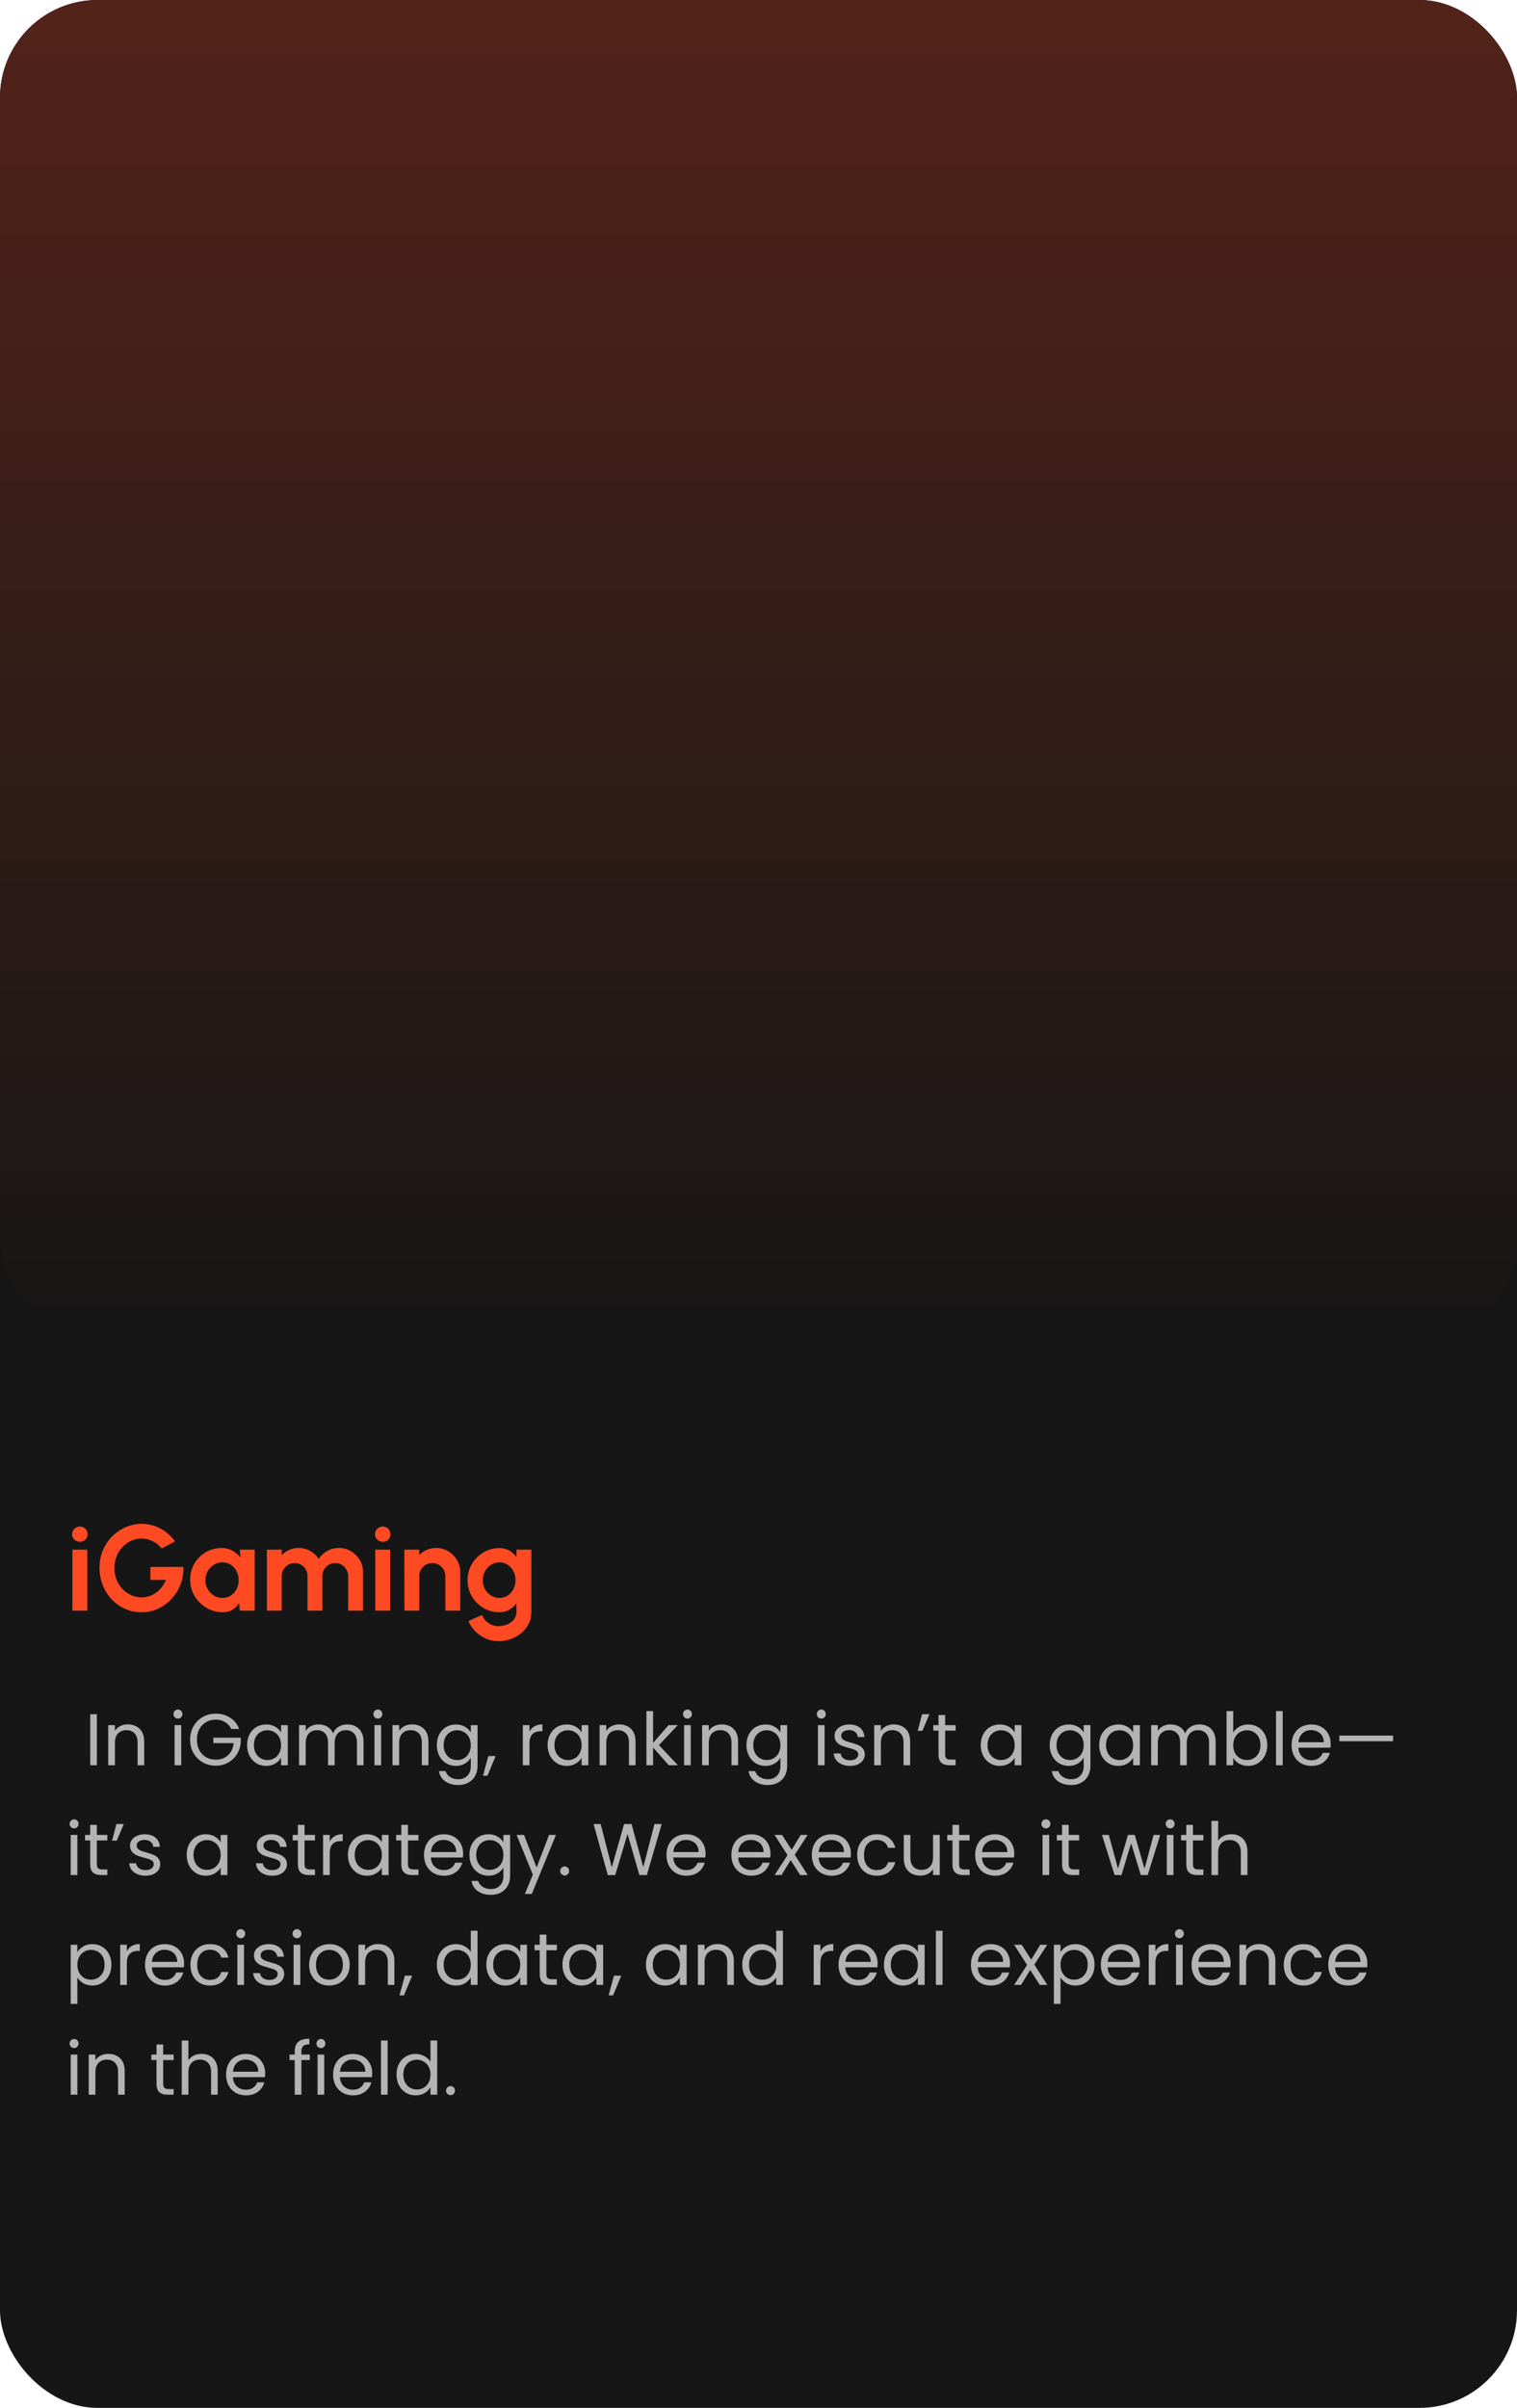
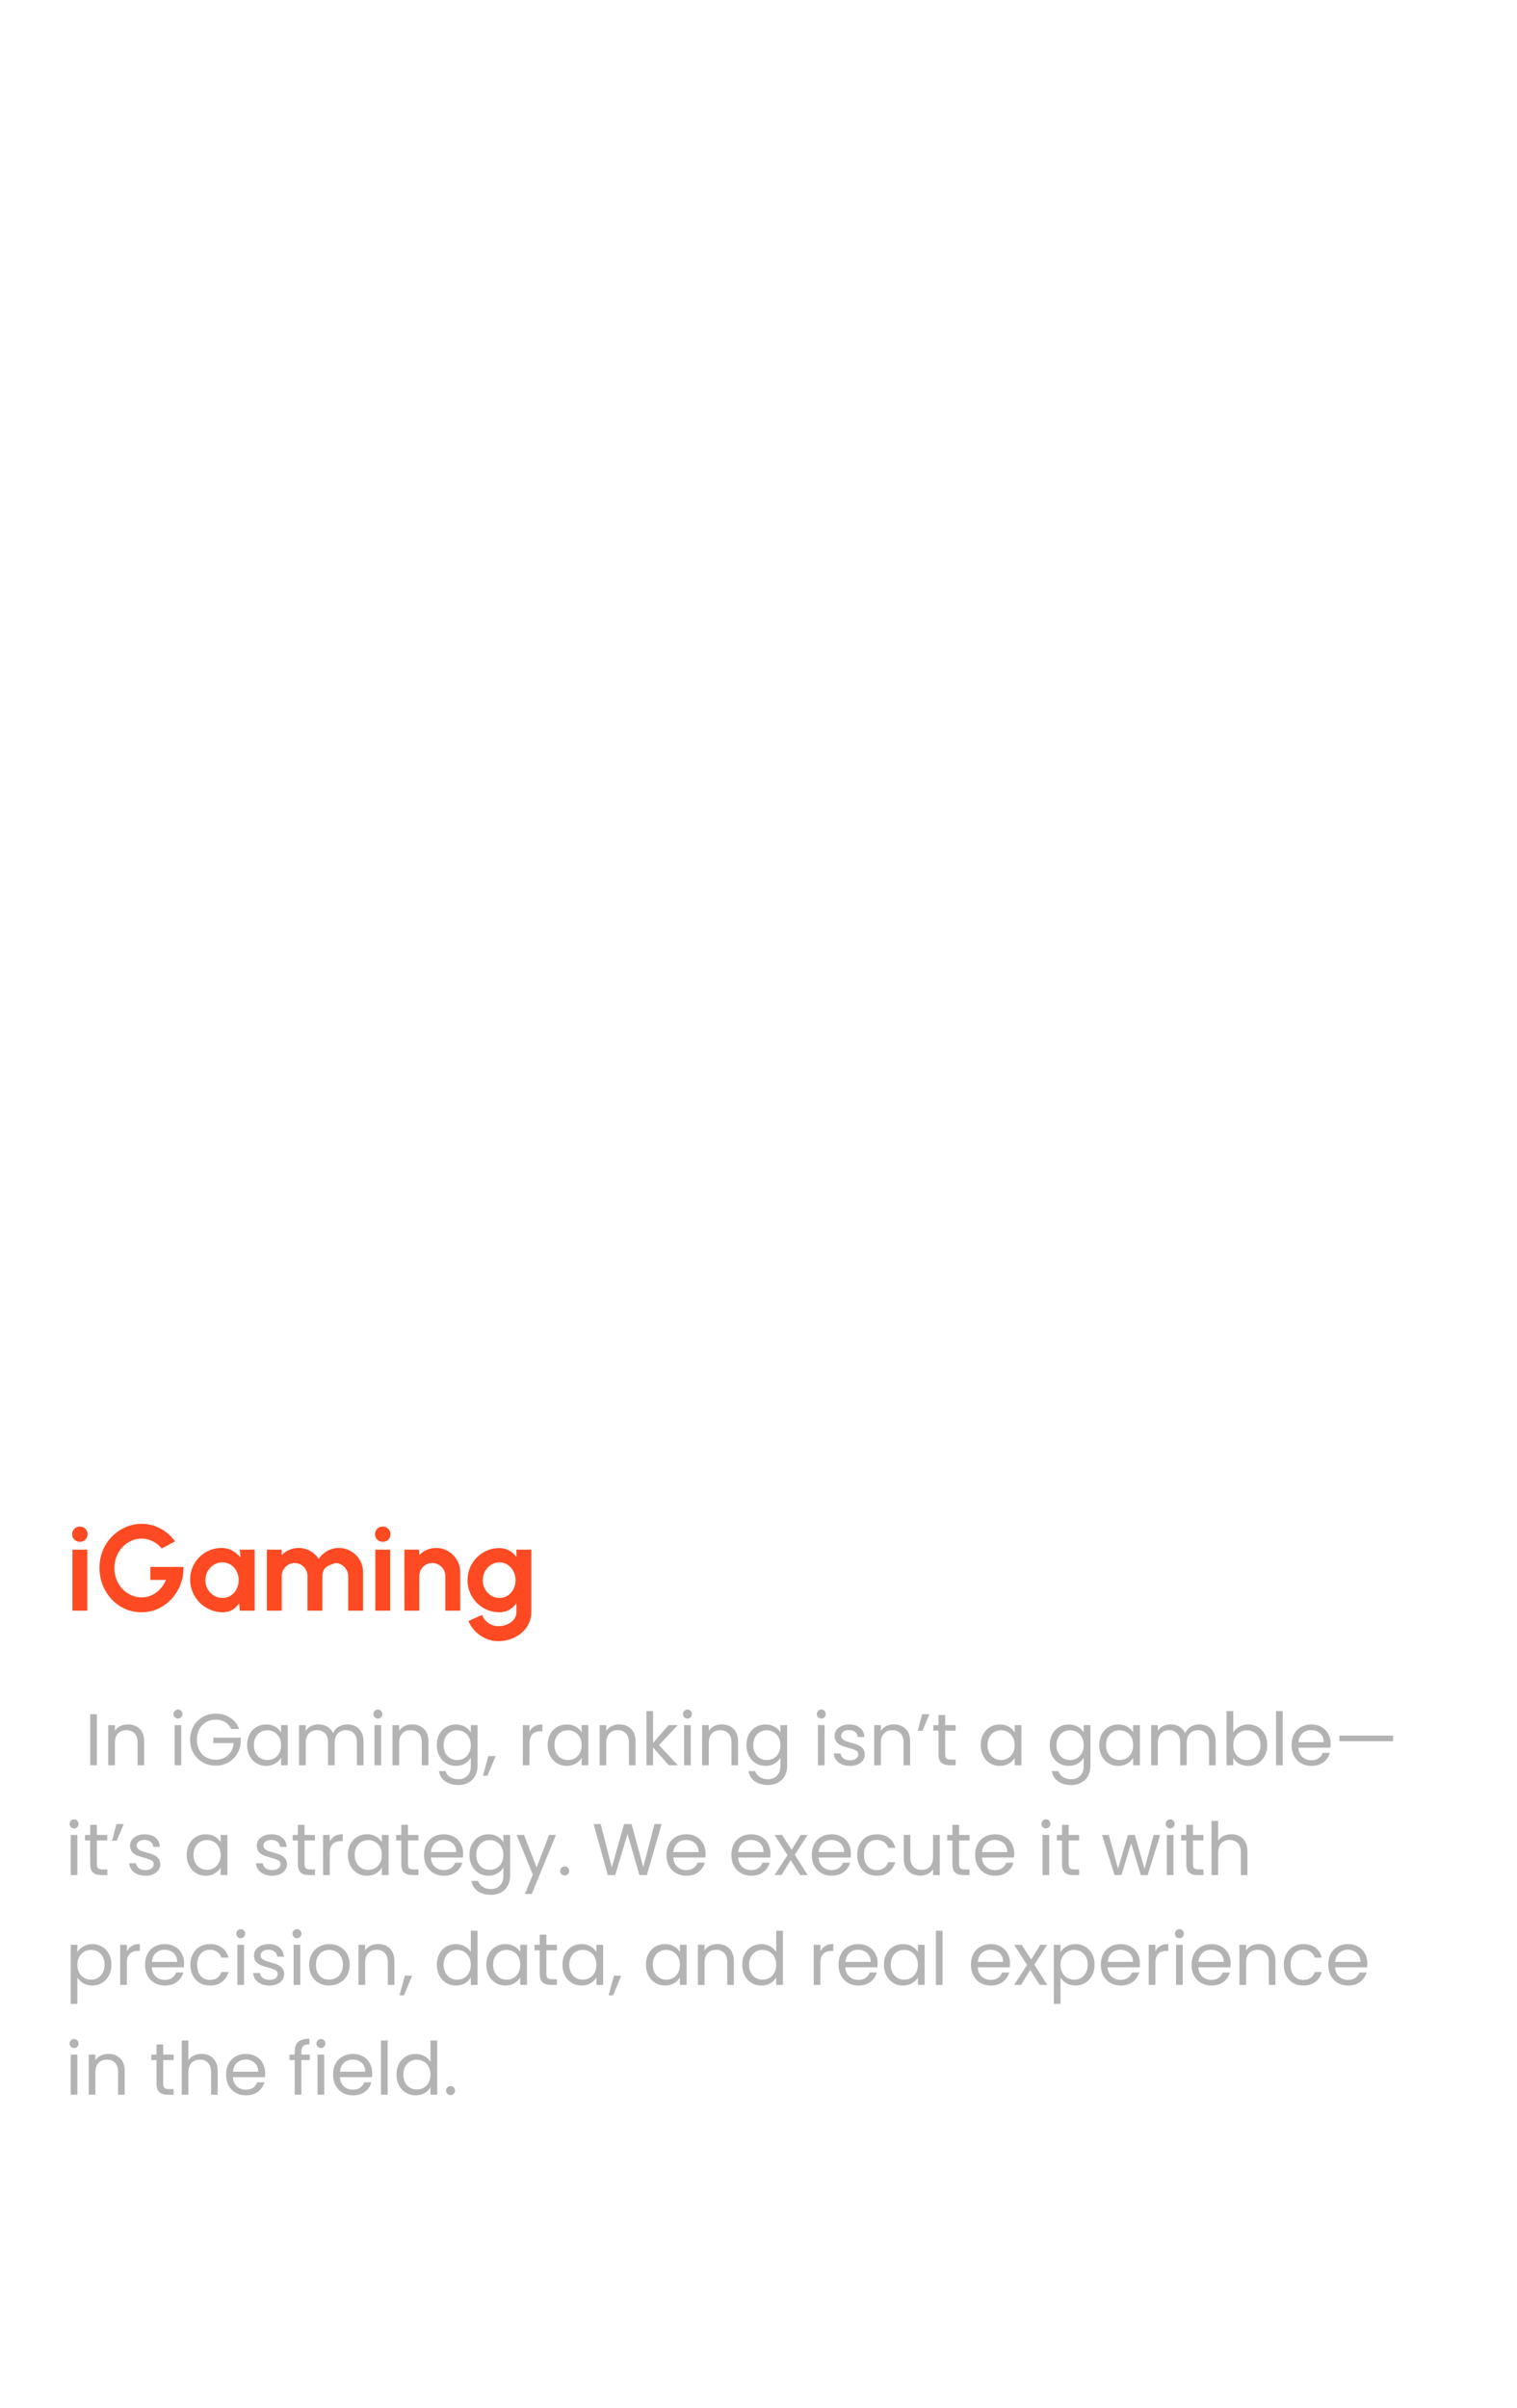
<svg xmlns="http://www.w3.org/2000/svg" width="373" height="592" viewBox="0 0 373 592" fill="none">
-   <rect width="373" height="592" rx="24" fill="#161616" />
-   <rect width="373" height="329" rx="24" fill="url(#paint0_linear_352_1347)" />
-   <path d="M17.8 381H21.46V396H17.8V381ZM19.66 379.065C19.12 379.065 18.665 378.89 18.295 378.54C17.925 378.18 17.74 377.73 17.74 377.19C17.74 376.66 17.925 376.215 18.295 375.855C18.665 375.495 19.115 375.315 19.645 375.315C20.175 375.315 20.62 375.495 20.98 375.855C21.35 376.215 21.535 376.66 21.535 377.19C21.535 377.73 21.355 378.18 20.995 378.54C20.635 378.89 20.19 379.065 19.66 379.065ZM34.786 396.39C33.326 396.39 31.966 396.105 30.706 395.535C29.456 394.965 28.366 394.18 27.436 393.18C26.506 392.17 25.776 391.01 25.246 389.7C24.726 388.38 24.466 386.97 24.466 385.47C24.466 383.89 24.746 382.44 25.306 381.12C25.876 379.8 26.651 378.655 27.631 377.685C28.611 376.715 29.721 375.965 30.961 375.435C32.211 374.905 33.511 374.64 34.861 374.64C36.371 374.64 37.836 374.995 39.256 375.705C40.686 376.405 41.946 377.49 43.036 378.96L39.766 380.715C39.096 379.895 38.326 379.285 37.456 378.885C36.596 378.475 35.716 378.27 34.816 378.27C33.936 378.27 33.091 378.45 32.281 378.81C31.481 379.17 30.766 379.68 30.136 380.34C29.516 380.99 29.026 381.76 28.666 382.65C28.306 383.53 28.126 384.495 28.126 385.545C28.126 386.535 28.301 387.47 28.651 388.35C29.001 389.22 29.481 389.985 30.091 390.645C30.711 391.295 31.426 391.805 32.236 392.175C33.046 392.545 33.916 392.73 34.846 392.73C35.466 392.73 36.071 392.635 36.661 392.445C37.261 392.245 37.821 391.96 38.341 391.59C38.871 391.22 39.341 390.77 39.751 390.24C40.171 389.71 40.521 389.11 40.801 388.44H36.976V385.245H45.106C45.146 386.775 44.906 388.21 44.386 389.55C43.866 390.89 43.131 392.075 42.181 393.105C41.231 394.135 40.126 394.94 38.866 395.52C37.606 396.1 36.246 396.39 34.786 396.39ZM58.964 381H62.623V396H58.964L58.798 394.14C58.389 394.81 57.843 395.355 57.163 395.775C56.493 396.185 55.699 396.39 54.779 396.39C53.669 396.39 52.629 396.18 51.658 395.76C50.688 395.34 49.834 394.76 49.093 394.02C48.364 393.28 47.788 392.425 47.368 391.455C46.959 390.485 46.754 389.445 46.754 388.335C46.754 387.265 46.949 386.26 47.339 385.32C47.739 384.38 48.294 383.555 49.004 382.845C49.714 382.135 50.533 381.58 51.464 381.18C52.394 380.78 53.394 380.58 54.464 380.58C55.453 380.58 56.339 380.8 57.118 381.24C57.908 381.68 58.578 382.24 59.129 382.92L58.964 381ZM54.688 392.865C55.468 392.865 56.158 392.67 56.758 392.28C57.358 391.89 57.828 391.365 58.169 390.705C58.508 390.035 58.678 389.3 58.678 388.5C58.678 387.69 58.508 386.955 58.169 386.295C57.828 385.625 57.353 385.095 56.743 384.705C56.144 384.315 55.459 384.12 54.688 384.12C53.919 384.12 53.214 384.32 52.574 384.72C51.944 385.11 51.438 385.635 51.059 386.295C50.688 386.955 50.504 387.69 50.504 388.5C50.504 389.31 50.694 390.045 51.074 390.705C51.453 391.365 51.959 391.89 52.589 392.28C53.228 392.67 53.928 392.865 54.688 392.865ZM65.612 396V381H69.272V382.335C69.782 381.795 70.392 381.37 71.103 381.06C71.812 380.74 72.578 380.58 73.397 380.58C74.438 380.58 75.392 380.825 76.263 381.315C77.142 381.805 77.843 382.46 78.362 383.28C78.892 382.46 79.593 381.805 80.463 381.315C81.332 380.825 82.287 380.58 83.328 380.58C84.427 380.58 85.422 380.85 86.312 381.39C87.213 381.92 87.927 382.635 88.457 383.535C88.998 384.425 89.267 385.42 89.267 386.52V396H85.608V387.495C85.608 386.915 85.463 386.385 85.172 385.905C84.892 385.415 84.513 385.025 84.032 384.735C83.562 384.435 83.032 384.285 82.442 384.285C81.853 384.285 81.317 384.43 80.838 384.72C80.368 385 79.987 385.38 79.698 385.86C79.407 386.34 79.263 386.885 79.263 387.495V396H75.603V387.495C75.603 386.885 75.463 386.34 75.183 385.86C74.903 385.38 74.522 385 74.043 384.72C73.562 384.43 73.028 384.285 72.438 384.285C71.858 384.285 71.328 384.435 70.847 384.735C70.368 385.025 69.983 385.415 69.692 385.905C69.412 386.385 69.272 386.915 69.272 387.495V396H65.612ZM92.273 381H95.933V396H92.273V381ZM94.133 379.065C93.593 379.065 93.138 378.89 92.768 378.54C92.398 378.18 92.213 377.73 92.213 377.19C92.213 376.66 92.398 376.215 92.768 375.855C93.138 375.495 93.588 375.315 94.118 375.315C94.648 375.315 95.093 375.495 95.453 375.855C95.823 376.215 96.008 376.66 96.008 377.19C96.008 377.73 95.828 378.18 95.468 378.54C95.108 378.89 94.663 379.065 94.133 379.065ZM113.161 386.52V396H109.501V387.48C109.501 386.89 109.356 386.355 109.066 385.875C108.776 385.385 108.386 385 107.896 384.72C107.416 384.43 106.881 384.285 106.291 384.285C105.701 384.285 105.161 384.43 104.671 384.72C104.191 385 103.806 385.385 103.516 385.875C103.236 386.355 103.096 386.89 103.096 387.48V396H99.436L99.421 381H103.081L103.096 382.335C103.606 381.795 104.216 381.37 104.926 381.06C105.636 380.74 106.401 380.58 107.221 380.58C108.311 380.58 109.306 380.85 110.206 381.39C111.106 381.92 111.821 382.635 112.351 383.535C112.891 384.425 113.161 385.42 113.161 386.52ZM126.987 381H130.647V396.285C130.647 397.365 130.427 398.345 129.987 399.225C129.547 400.115 128.947 400.875 128.187 401.505C127.427 402.145 126.557 402.635 125.577 402.975C124.597 403.325 123.567 403.5 122.487 403.5C121.437 403.5 120.427 403.285 119.457 402.855C118.487 402.425 117.627 401.835 116.877 401.085C116.137 400.345 115.572 399.5 115.182 398.55L118.527 397.035C118.727 397.585 119.027 398.065 119.427 398.475C119.837 398.895 120.307 399.22 120.837 399.45C121.367 399.69 121.917 399.81 122.487 399.81C123.067 399.81 123.622 399.73 124.152 399.57C124.692 399.41 125.177 399.175 125.607 398.865C126.037 398.565 126.372 398.195 126.612 397.755C126.862 397.325 126.987 396.835 126.987 396.285V394.17C126.517 394.83 125.927 395.365 125.217 395.775C124.507 396.185 123.687 396.39 122.757 396.39C121.677 396.39 120.667 396.185 119.727 395.775C118.787 395.365 117.957 394.8 117.237 394.08C116.527 393.35 115.967 392.51 115.557 391.56C115.157 390.61 114.957 389.59 114.957 388.5C114.957 387.41 115.157 386.39 115.557 385.44C115.967 384.49 116.527 383.655 117.237 382.935C117.957 382.205 118.787 381.635 119.727 381.225C120.667 380.815 121.677 380.61 122.757 380.61C123.687 380.61 124.507 380.815 125.217 381.225C125.927 381.625 126.517 382.155 126.987 382.815V381ZM122.802 392.865C123.572 392.865 124.252 392.67 124.842 392.28C125.442 391.88 125.912 391.35 126.252 390.69C126.592 390.02 126.762 389.29 126.762 388.5C126.762 387.7 126.587 386.97 126.237 386.31C125.897 385.65 125.427 385.12 124.827 384.72C124.237 384.32 123.562 384.12 122.802 384.12C122.052 384.12 121.367 384.32 120.747 384.72C120.127 385.11 119.632 385.635 119.262 386.295C118.892 386.955 118.707 387.69 118.707 388.5C118.707 389.31 118.892 390.045 119.262 390.705C119.632 391.365 120.127 391.89 120.747 392.28C121.367 392.67 122.052 392.865 122.802 392.865Z" fill="#FE4A22" />
+   <path d="M17.8 381H21.46V396H17.8V381ZM19.66 379.065C19.12 379.065 18.665 378.89 18.295 378.54C17.925 378.18 17.74 377.73 17.74 377.19C17.74 376.66 17.925 376.215 18.295 375.855C18.665 375.495 19.115 375.315 19.645 375.315C20.175 375.315 20.62 375.495 20.98 375.855C21.35 376.215 21.535 376.66 21.535 377.19C21.535 377.73 21.355 378.18 20.995 378.54C20.635 378.89 20.19 379.065 19.66 379.065ZM34.786 396.39C33.326 396.39 31.966 396.105 30.706 395.535C29.456 394.965 28.366 394.18 27.436 393.18C26.506 392.17 25.776 391.01 25.246 389.7C24.726 388.38 24.466 386.97 24.466 385.47C24.466 383.89 24.746 382.44 25.306 381.12C25.876 379.8 26.651 378.655 27.631 377.685C28.611 376.715 29.721 375.965 30.961 375.435C32.211 374.905 33.511 374.64 34.861 374.64C36.371 374.64 37.836 374.995 39.256 375.705C40.686 376.405 41.946 377.49 43.036 378.96L39.766 380.715C39.096 379.895 38.326 379.285 37.456 378.885C36.596 378.475 35.716 378.27 34.816 378.27C33.936 378.27 33.091 378.45 32.281 378.81C31.481 379.17 30.766 379.68 30.136 380.34C29.516 380.99 29.026 381.76 28.666 382.65C28.306 383.53 28.126 384.495 28.126 385.545C28.126 386.535 28.301 387.47 28.651 388.35C29.001 389.22 29.481 389.985 30.091 390.645C30.711 391.295 31.426 391.805 32.236 392.175C33.046 392.545 33.916 392.73 34.846 392.73C35.466 392.73 36.071 392.635 36.661 392.445C37.261 392.245 37.821 391.96 38.341 391.59C38.871 391.22 39.341 390.77 39.751 390.24C40.171 389.71 40.521 389.11 40.801 388.44H36.976V385.245H45.106C45.146 386.775 44.906 388.21 44.386 389.55C43.866 390.89 43.131 392.075 42.181 393.105C41.231 394.135 40.126 394.94 38.866 395.52C37.606 396.1 36.246 396.39 34.786 396.39ZM58.964 381H62.623V396H58.964L58.798 394.14C58.389 394.81 57.843 395.355 57.163 395.775C56.493 396.185 55.699 396.39 54.779 396.39C53.669 396.39 52.629 396.18 51.658 395.76C50.688 395.34 49.834 394.76 49.093 394.02C48.364 393.28 47.788 392.425 47.368 391.455C46.959 390.485 46.754 389.445 46.754 388.335C46.754 387.265 46.949 386.26 47.339 385.32C47.739 384.38 48.294 383.555 49.004 382.845C49.714 382.135 50.533 381.58 51.464 381.18C52.394 380.78 53.394 380.58 54.464 380.58C55.453 380.58 56.339 380.8 57.118 381.24C57.908 381.68 58.578 382.24 59.129 382.92L58.964 381ZM54.688 392.865C55.468 392.865 56.158 392.67 56.758 392.28C57.358 391.89 57.828 391.365 58.169 390.705C58.508 390.035 58.678 389.3 58.678 388.5C58.678 387.69 58.508 386.955 58.169 386.295C57.828 385.625 57.353 385.095 56.743 384.705C56.144 384.315 55.459 384.12 54.688 384.12C53.919 384.12 53.214 384.32 52.574 384.72C51.944 385.11 51.438 385.635 51.059 386.295C50.688 386.955 50.504 387.69 50.504 388.5C50.504 389.31 50.694 390.045 51.074 390.705C51.453 391.365 51.959 391.89 52.589 392.28C53.228 392.67 53.928 392.865 54.688 392.865ZM65.612 396V381H69.272V382.335C69.782 381.795 70.392 381.37 71.103 381.06C71.812 380.74 72.578 380.58 73.397 380.58C74.438 380.58 75.392 380.825 76.263 381.315C77.142 381.805 77.843 382.46 78.362 383.28C78.892 382.46 79.593 381.805 80.463 381.315C81.332 380.825 82.287 380.58 83.328 380.58C84.427 380.58 85.422 380.85 86.312 381.39C87.213 381.92 87.927 382.635 88.457 383.535C88.998 384.425 89.267 385.42 89.267 386.52V396H85.608V387.495C85.608 386.915 85.463 386.385 85.172 385.905C84.892 385.415 84.513 385.025 84.032 384.735C83.562 384.435 83.032 384.285 82.442 384.285C80.368 385 79.987 385.38 79.698 385.86C79.407 386.34 79.263 386.885 79.263 387.495V396H75.603V387.495C75.603 386.885 75.463 386.34 75.183 385.86C74.903 385.38 74.522 385 74.043 384.72C73.562 384.43 73.028 384.285 72.438 384.285C71.858 384.285 71.328 384.435 70.847 384.735C70.368 385.025 69.983 385.415 69.692 385.905C69.412 386.385 69.272 386.915 69.272 387.495V396H65.612ZM92.273 381H95.933V396H92.273V381ZM94.133 379.065C93.593 379.065 93.138 378.89 92.768 378.54C92.398 378.18 92.213 377.73 92.213 377.19C92.213 376.66 92.398 376.215 92.768 375.855C93.138 375.495 93.588 375.315 94.118 375.315C94.648 375.315 95.093 375.495 95.453 375.855C95.823 376.215 96.008 376.66 96.008 377.19C96.008 377.73 95.828 378.18 95.468 378.54C95.108 378.89 94.663 379.065 94.133 379.065ZM113.161 386.52V396H109.501V387.48C109.501 386.89 109.356 386.355 109.066 385.875C108.776 385.385 108.386 385 107.896 384.72C107.416 384.43 106.881 384.285 106.291 384.285C105.701 384.285 105.161 384.43 104.671 384.72C104.191 385 103.806 385.385 103.516 385.875C103.236 386.355 103.096 386.89 103.096 387.48V396H99.436L99.421 381H103.081L103.096 382.335C103.606 381.795 104.216 381.37 104.926 381.06C105.636 380.74 106.401 380.58 107.221 380.58C108.311 380.58 109.306 380.85 110.206 381.39C111.106 381.92 111.821 382.635 112.351 383.535C112.891 384.425 113.161 385.42 113.161 386.52ZM126.987 381H130.647V396.285C130.647 397.365 130.427 398.345 129.987 399.225C129.547 400.115 128.947 400.875 128.187 401.505C127.427 402.145 126.557 402.635 125.577 402.975C124.597 403.325 123.567 403.5 122.487 403.5C121.437 403.5 120.427 403.285 119.457 402.855C118.487 402.425 117.627 401.835 116.877 401.085C116.137 400.345 115.572 399.5 115.182 398.55L118.527 397.035C118.727 397.585 119.027 398.065 119.427 398.475C119.837 398.895 120.307 399.22 120.837 399.45C121.367 399.69 121.917 399.81 122.487 399.81C123.067 399.81 123.622 399.73 124.152 399.57C124.692 399.41 125.177 399.175 125.607 398.865C126.037 398.565 126.372 398.195 126.612 397.755C126.862 397.325 126.987 396.835 126.987 396.285V394.17C126.517 394.83 125.927 395.365 125.217 395.775C124.507 396.185 123.687 396.39 122.757 396.39C121.677 396.39 120.667 396.185 119.727 395.775C118.787 395.365 117.957 394.8 117.237 394.08C116.527 393.35 115.967 392.51 115.557 391.56C115.157 390.61 114.957 389.59 114.957 388.5C114.957 387.41 115.157 386.39 115.557 385.44C115.967 384.49 116.527 383.655 117.237 382.935C117.957 382.205 118.787 381.635 119.727 381.225C120.667 380.815 121.677 380.61 122.757 380.61C123.687 380.61 124.507 380.815 125.217 381.225C125.927 381.625 126.517 382.155 126.987 382.815V381ZM122.802 392.865C123.572 392.865 124.252 392.67 124.842 392.28C125.442 391.88 125.912 391.35 126.252 390.69C126.592 390.02 126.762 389.29 126.762 388.5C126.762 387.7 126.587 386.97 126.237 386.31C125.897 385.65 125.427 385.12 124.827 384.72C124.237 384.32 123.562 384.12 122.802 384.12C122.052 384.12 121.367 384.32 120.747 384.72C120.127 385.11 119.632 385.635 119.262 386.295C118.892 386.955 118.707 387.69 118.707 388.5C118.707 389.31 118.892 390.045 119.262 390.705C119.632 391.365 120.127 391.89 120.747 392.28C121.367 392.67 122.052 392.865 122.802 392.865Z" fill="#FE4A22" />
  <path d="M23.823 421.454V434H22.185V421.454H23.823ZM31.421 423.956C32.62 423.956 33.593 424.322 34.337 425.054C35.081 425.774 35.453 426.818 35.453 428.186V434H33.833V428.42C33.833 427.436 33.587 426.686 33.094 426.17C32.602 425.642 31.93 425.378 31.078 425.378C30.215 425.378 29.524 425.648 29.009 426.188C28.505 426.728 28.253 427.514 28.253 428.546V434H26.614V424.136H28.253V425.54C28.576 425.036 29.015 424.646 29.567 424.37C30.131 424.094 30.748 423.956 31.421 423.956ZM43.773 422.534C43.461 422.534 43.197 422.426 42.981 422.21C42.765 421.994 42.657 421.73 42.657 421.418C42.657 421.106 42.765 420.842 42.981 420.626C43.197 420.41 43.461 420.302 43.773 420.302C44.073 420.302 44.325 420.41 44.529 420.626C44.745 420.842 44.853 421.106 44.853 421.418C44.853 421.73 44.745 421.994 44.529 422.21C44.325 422.426 44.073 422.534 43.773 422.534ZM44.565 424.136V434H42.927V424.136H44.565ZM56.861 425.09C56.513 424.358 56.009 423.794 55.349 423.398C54.689 422.99 53.921 422.786 53.045 422.786C52.169 422.786 51.377 422.99 50.669 423.398C49.973 423.794 49.421 424.37 49.013 425.126C48.617 425.87 48.419 426.734 48.419 427.718C48.419 428.702 48.617 429.566 49.013 430.31C49.421 431.054 49.973 431.63 50.669 432.038C51.377 432.434 52.169 432.632 53.045 432.632C54.269 432.632 55.277 432.266 56.069 431.534C56.861 430.802 57.323 429.812 57.455 428.564H52.451V427.232H59.201V428.492C59.105 429.524 58.781 430.472 58.229 431.336C57.677 432.188 56.951 432.866 56.051 433.37C55.151 433.862 54.149 434.108 53.045 434.108C51.881 434.108 50.819 433.838 49.859 433.298C48.899 432.746 48.137 431.984 47.573 431.012C47.021 430.04 46.745 428.942 46.745 427.718C46.745 426.494 47.021 425.396 47.573 424.424C48.137 423.44 48.899 422.678 49.859 422.138C50.819 421.586 51.881 421.31 53.045 421.31C54.377 421.31 55.553 421.64 56.573 422.3C57.605 422.96 58.355 423.89 58.823 425.09H56.861ZM60.755 429.032C60.755 428.024 60.959 427.142 61.367 426.386C61.775 425.618 62.333 425.024 63.041 424.604C63.761 424.184 64.558 423.974 65.434 423.974C66.299 423.974 67.049 424.16 67.684 424.532C68.32 424.904 68.794 425.372 69.106 425.936V424.136H70.763V434H69.106V432.164C68.782 432.74 68.296 433.22 67.648 433.604C67.013 433.976 66.269 434.162 65.416 434.162C64.54 434.162 63.748 433.946 63.041 433.514C62.333 433.082 61.775 432.476 61.367 431.696C60.959 430.916 60.755 430.028 60.755 429.032ZM69.106 429.05C69.106 428.306 68.957 427.658 68.656 427.106C68.356 426.554 67.948 426.134 67.433 425.846C66.928 425.546 66.371 425.396 65.758 425.396C65.147 425.396 64.588 425.54 64.085 425.828C63.581 426.116 63.178 426.536 62.879 427.088C62.578 427.64 62.428 428.288 62.428 429.032C62.428 429.788 62.578 430.448 62.879 431.012C63.178 431.564 63.581 431.99 64.085 432.29C64.588 432.578 65.147 432.722 65.758 432.722C66.371 432.722 66.928 432.578 67.433 432.29C67.948 431.99 68.356 431.564 68.656 431.012C68.957 430.448 69.106 429.794 69.106 429.05ZM85.392 423.956C86.16 423.956 86.844 424.118 87.445 424.442C88.044 424.754 88.519 425.228 88.867 425.864C89.215 426.5 89.388 427.274 89.388 428.186V434H87.769V428.42C87.769 427.436 87.522 426.686 87.031 426.17C86.55 425.642 85.897 425.378 85.069 425.378C84.216 425.378 83.538 425.654 83.034 426.206C82.531 426.746 82.278 427.532 82.278 428.564V434H80.659V428.42C80.659 427.436 80.412 426.686 79.921 426.17C79.441 425.642 78.787 425.378 77.959 425.378C77.106 425.378 76.428 425.654 75.924 426.206C75.421 426.746 75.168 427.532 75.168 428.564V434H73.531V424.136H75.168V425.558C75.493 425.042 75.924 424.646 76.465 424.37C77.016 424.094 77.623 423.956 78.282 423.956C79.111 423.956 79.843 424.142 80.478 424.514C81.115 424.886 81.588 425.432 81.9 426.152C82.177 425.456 82.632 424.916 83.269 424.532C83.904 424.148 84.612 423.956 85.392 423.956ZM92.921 422.534C92.609 422.534 92.346 422.426 92.129 422.21C91.913 421.994 91.805 421.73 91.805 421.418C91.805 421.106 91.913 420.842 92.129 420.626C92.346 420.41 92.609 420.302 92.921 420.302C93.222 420.302 93.474 420.41 93.677 420.626C93.894 420.842 94.001 421.106 94.001 421.418C94.001 421.73 93.894 421.994 93.677 422.21C93.474 422.426 93.222 422.534 92.921 422.534ZM93.713 424.136V434H92.076V424.136H93.713ZM101.311 423.956C102.511 423.956 103.483 424.322 104.227 425.054C104.971 425.774 105.343 426.818 105.343 428.186V434H103.723V428.42C103.723 427.436 103.477 426.686 102.985 426.17C102.493 425.642 101.821 425.378 100.969 425.378C100.105 425.378 99.415 425.648 98.899 426.188C98.395 426.728 98.143 427.514 98.143 428.546V434H96.505V424.136H98.143V425.54C98.467 425.036 98.905 424.646 99.457 424.37C100.021 424.094 100.639 423.956 101.311 423.956ZM112.087 423.974C112.939 423.974 113.683 424.16 114.319 424.532C114.967 424.904 115.447 425.372 115.759 425.936V424.136H117.415V434.216C117.415 435.116 117.223 435.914 116.839 436.61C116.455 437.318 115.903 437.87 115.183 438.266C114.475 438.662 113.647 438.86 112.699 438.86C111.403 438.86 110.323 438.554 109.459 437.942C108.595 437.33 108.085 436.496 107.929 435.44H109.549C109.729 436.04 110.101 436.52 110.665 436.88C111.229 437.252 111.907 437.438 112.699 437.438C113.599 437.438 114.331 437.156 114.895 436.592C115.471 436.028 115.759 435.236 115.759 434.216V432.146C115.435 432.722 114.955 433.202 114.319 433.586C113.683 433.97 112.939 434.162 112.087 434.162C111.211 434.162 110.413 433.946 109.693 433.514C108.985 433.082 108.427 432.476 108.019 431.696C107.611 430.916 107.407 430.028 107.407 429.032C107.407 428.024 107.611 427.142 108.019 426.386C108.427 425.618 108.985 425.024 109.693 424.604C110.413 424.184 111.211 423.974 112.087 423.974ZM115.759 429.05C115.759 428.306 115.609 427.658 115.309 427.106C115.009 426.554 114.601 426.134 114.085 425.846C113.581 425.546 113.023 425.396 112.411 425.396C111.799 425.396 111.241 425.54 110.737 425.828C110.233 426.116 109.831 426.536 109.531 427.088C109.231 427.64 109.081 428.288 109.081 429.032C109.081 429.788 109.231 430.448 109.531 431.012C109.831 431.564 110.233 431.99 110.737 432.29C111.241 432.578 111.799 432.722 112.411 432.722C113.023 432.722 113.581 432.578 114.085 432.29C114.601 431.99 115.009 431.564 115.309 431.012C115.609 430.448 115.759 429.794 115.759 429.05ZM121.875 431.732L119.859 436.574H118.761L120.075 431.732H121.875ZM130.188 425.738C130.476 425.174 130.884 424.736 131.412 424.424C131.952 424.112 132.606 423.956 133.374 423.956V425.648H132.942C131.106 425.648 130.188 426.644 130.188 428.636V434H128.55V424.136H130.188V425.738ZM134.653 429.032C134.653 428.024 134.857 427.142 135.265 426.386C135.673 425.618 136.231 425.024 136.939 424.604C137.659 424.184 138.457 423.974 139.333 423.974C140.197 423.974 140.947 424.16 141.583 424.532C142.219 424.904 142.693 425.372 143.005 425.936V424.136H144.661V434H143.005V432.164C142.681 432.74 142.195 433.22 141.547 433.604C140.911 433.976 140.167 434.162 139.315 434.162C138.439 434.162 137.647 433.946 136.939 433.514C136.231 433.082 135.673 432.476 135.265 431.696C134.857 430.916 134.653 430.028 134.653 429.032ZM143.005 429.05C143.005 428.306 142.855 427.658 142.555 427.106C142.255 426.554 141.847 426.134 141.331 425.846C140.827 425.546 140.269 425.396 139.657 425.396C139.045 425.396 138.487 425.54 137.983 425.828C137.479 426.116 137.077 426.536 136.777 427.088C136.477 427.64 136.327 428.288 136.327 429.032C136.327 429.788 136.477 430.448 136.777 431.012C137.077 431.564 137.479 431.99 137.983 432.29C138.487 432.578 139.045 432.722 139.657 432.722C140.269 432.722 140.827 432.578 141.331 432.29C141.847 431.99 142.255 431.564 142.555 431.012C142.855 430.448 143.005 429.794 143.005 429.05ZM152.235 423.956C153.435 423.956 154.407 424.322 155.151 425.054C155.895 425.774 156.267 426.818 156.267 428.186V434H154.647V428.42C154.647 427.436 154.401 426.686 153.909 426.17C153.417 425.642 152.745 425.378 151.893 425.378C151.029 425.378 150.339 425.648 149.823 426.188C149.319 426.728 149.067 427.514 149.067 428.546V434H147.429V424.136H149.067V425.54C149.391 425.036 149.829 424.646 150.381 424.37C150.945 424.094 151.563 423.956 152.235 423.956ZM164.451 434L160.581 429.644V434H158.943V420.68H160.581V428.51L164.379 424.136H166.665L162.021 429.05L166.683 434H164.451ZM169.052 422.534C168.74 422.534 168.476 422.426 168.26 422.21C168.044 421.994 167.936 421.73 167.936 421.418C167.936 421.106 168.044 420.842 168.26 420.626C168.476 420.41 168.74 420.302 169.052 420.302C169.352 420.302 169.604 420.41 169.808 420.626C170.024 420.842 170.132 421.106 170.132 421.418C170.132 421.73 170.024 421.994 169.808 422.21C169.604 422.426 169.352 422.534 169.052 422.534ZM169.844 424.136V434H168.206V424.136H169.844ZM177.442 423.956C178.642 423.956 179.614 424.322 180.358 425.054C181.102 425.774 181.474 426.818 181.474 428.186V434H179.854V428.42C179.854 427.436 179.608 426.686 179.116 426.17C178.624 425.642 177.952 425.378 177.1 425.378C176.236 425.378 175.546 425.648 175.03 426.188C174.526 426.728 174.274 427.514 174.274 428.546V434H172.636V424.136H174.274V425.54C174.598 425.036 175.036 424.646 175.588 424.37C176.152 424.094 176.77 423.956 177.442 423.956ZM188.218 423.974C189.07 423.974 189.814 424.16 190.45 424.532C191.098 424.904 191.578 425.372 191.89 425.936V424.136H193.546V434.216C193.546 435.116 193.354 435.914 192.97 436.61C192.586 437.318 192.034 437.87 191.314 438.266C190.606 438.662 189.778 438.86 188.83 438.86C187.534 438.86 186.454 438.554 185.59 437.942C184.726 437.33 184.216 436.496 184.06 435.44H185.68C185.86 436.04 186.232 436.52 186.796 436.88C187.36 437.252 188.038 437.438 188.83 437.438C189.73 437.438 190.462 437.156 191.026 436.592C191.602 436.028 191.89 435.236 191.89 434.216V432.146C191.566 432.722 191.086 433.202 190.45 433.586C189.814 433.97 189.07 434.162 188.218 434.162C187.342 434.162 186.544 433.946 185.824 433.514C185.116 433.082 184.558 432.476 184.15 431.696C183.742 430.916 183.538 430.028 183.538 429.032C183.538 428.024 183.742 427.142 184.15 426.386C184.558 425.618 185.116 425.024 185.824 424.604C186.544 424.184 187.342 423.974 188.218 423.974ZM191.89 429.05C191.89 428.306 191.74 427.658 191.44 427.106C191.14 426.554 190.732 426.134 190.216 425.846C189.712 425.546 189.154 425.396 188.542 425.396C187.93 425.396 187.372 425.54 186.868 425.828C186.364 426.116 185.962 426.536 185.662 427.088C185.362 427.64 185.212 428.288 185.212 429.032C185.212 429.788 185.362 430.448 185.662 431.012C185.962 431.564 186.364 431.99 186.868 432.29C187.372 432.578 187.93 432.722 188.542 432.722C189.154 432.722 189.712 432.578 190.216 432.29C190.732 431.99 191.14 431.564 191.44 431.012C191.74 430.448 191.89 429.794 191.89 429.05ZM201.959 422.534C201.647 422.534 201.383 422.426 201.167 422.21C200.951 421.994 200.843 421.73 200.843 421.418C200.843 421.106 200.951 420.842 201.167 420.626C201.383 420.41 201.647 420.302 201.959 420.302C202.259 420.302 202.511 420.41 202.715 420.626C202.931 420.842 203.039 421.106 203.039 421.418C203.039 421.73 202.931 421.994 202.715 422.21C202.511 422.426 202.259 422.534 201.959 422.534ZM202.751 424.136V434H201.113V424.136H202.751ZM209.034 434.162C208.278 434.162 207.6 434.036 207 433.784C206.4 433.52 205.926 433.16 205.578 432.704C205.23 432.236 205.038 431.702 205.002 431.102H206.694C206.742 431.594 206.97 431.996 207.378 432.308C207.798 432.62 208.344 432.776 209.016 432.776C209.64 432.776 210.132 432.638 210.492 432.362C210.852 432.086 211.032 431.738 211.032 431.318C211.032 430.886 210.84 430.568 210.456 430.364C210.072 430.148 209.478 429.938 208.674 429.734C207.942 429.542 207.342 429.35 206.874 429.158C206.418 428.954 206.022 428.66 205.686 428.276C205.362 427.88 205.2 427.364 205.2 426.728C205.2 426.224 205.35 425.762 205.65 425.342C205.95 424.922 206.376 424.592 206.928 424.352C207.48 424.1 208.11 423.974 208.818 423.974C209.91 423.974 210.792 424.25 211.464 424.802C212.136 425.354 212.496 426.11 212.544 427.07H210.906C210.87 426.554 210.66 426.14 210.276 425.828C209.904 425.516 209.4 425.36 208.764 425.36C208.176 425.36 207.708 425.486 207.36 425.738C207.012 425.99 206.838 426.32 206.838 426.728C206.838 427.052 206.94 427.322 207.144 427.538C207.36 427.742 207.624 427.91 207.936 428.042C208.26 428.162 208.704 428.3 209.268 428.456C209.976 428.648 210.552 428.84 210.996 429.032C211.44 429.212 211.818 429.488 212.13 429.86C212.454 430.232 212.622 430.718 212.634 431.318C212.634 431.858 212.484 432.344 212.184 432.776C211.884 433.208 211.458 433.55 210.906 433.802C210.366 434.042 209.742 434.162 209.034 434.162ZM219.753 423.956C220.953 423.956 221.925 424.322 222.669 425.054C223.413 425.774 223.785 426.818 223.785 428.186V434H222.165V428.42C222.165 427.436 221.919 426.686 221.427 426.17C220.935 425.642 220.263 425.378 219.411 425.378C218.547 425.378 217.857 425.648 217.341 426.188C216.837 426.728 216.585 427.514 216.585 428.546V434H214.947V424.136H216.585V425.54C216.909 425.036 217.347 424.646 217.899 424.37C218.463 424.094 219.081 423.956 219.753 423.956ZM226.712 421.454H228.53L226.802 425.54H225.65L226.712 421.454ZM232.396 425.486V431.3C232.396 431.78 232.498 432.122 232.702 432.326C232.906 432.518 233.26 432.614 233.764 432.614H234.97V434H233.494C232.582 434 231.898 433.79 231.442 433.37C230.986 432.95 230.758 432.26 230.758 431.3V425.486H229.48V424.136H230.758V421.652H232.396V424.136H234.97V425.486H232.396ZM241.141 429.032C241.141 428.024 241.345 427.142 241.753 426.386C242.161 425.618 242.719 425.024 243.427 424.604C244.147 424.184 244.945 423.974 245.821 423.974C246.685 423.974 247.435 424.16 248.071 424.532C248.707 424.904 249.181 425.372 249.493 425.936V424.136H251.149V434H249.493V432.164C249.169 432.74 248.683 433.22 248.035 433.604C247.399 433.976 246.655 434.162 245.803 434.162C244.927 434.162 244.135 433.946 243.427 433.514C242.719 433.082 242.161 432.476 241.753 431.696C241.345 430.916 241.141 430.028 241.141 429.032ZM249.493 429.05C249.493 428.306 249.343 427.658 249.043 427.106C248.743 426.554 248.335 426.134 247.819 425.846C247.315 425.546 246.757 425.396 246.145 425.396C245.533 425.396 244.975 425.54 244.471 425.828C243.967 426.116 243.565 426.536 243.265 427.088C242.965 427.64 242.815 428.288 242.815 429.032C242.815 429.788 242.965 430.448 243.265 431.012C243.565 431.564 243.967 431.99 244.471 432.29C244.975 432.578 245.533 432.722 246.145 432.722C246.757 432.722 247.315 432.578 247.819 432.29C248.335 431.99 248.743 431.564 249.043 431.012C249.343 430.448 249.493 429.794 249.493 429.05ZM262.784 423.974C263.636 423.974 264.38 424.16 265.016 424.532C265.664 424.904 266.144 425.372 266.456 425.936V424.136H268.112V434.216C268.112 435.116 267.92 435.914 267.536 436.61C267.152 437.318 266.6 437.87 265.88 438.266C265.172 438.662 264.344 438.86 263.396 438.86C262.1 438.86 261.02 438.554 260.156 437.942C259.292 437.33 258.782 436.496 258.626 435.44H260.246C260.426 436.04 260.798 436.52 261.362 436.88C261.926 437.252 262.604 437.438 263.396 437.438C264.296 437.438 265.028 437.156 265.592 436.592C266.168 436.028 266.456 435.236 266.456 434.216V432.146C266.132 432.722 265.652 433.202 265.016 433.586C264.38 433.97 263.636 434.162 262.784 434.162C261.908 434.162 261.11 433.946 260.39 433.514C259.682 433.082 259.124 432.476 258.716 431.696C258.308 430.916 258.104 430.028 258.104 429.032C258.104 428.024 258.308 427.142 258.716 426.386C259.124 425.618 259.682 425.024 260.39 424.604C261.11 424.184 261.908 423.974 262.784 423.974ZM266.456 429.05C266.456 428.306 266.306 427.658 266.006 427.106C265.706 426.554 265.298 426.134 264.782 425.846C264.278 425.546 263.72 425.396 263.108 425.396C262.496 425.396 261.938 425.54 261.434 425.828C260.93 426.116 260.528 426.536 260.228 427.088C259.928 427.64 259.778 428.288 259.778 429.032C259.778 429.788 259.928 430.448 260.228 431.012C260.528 431.564 260.93 431.99 261.434 432.29C261.938 432.578 262.496 432.722 263.108 432.722C263.72 432.722 264.278 432.578 264.782 432.29C265.298 431.99 265.706 431.564 266.006 431.012C266.306 430.448 266.456 429.794 266.456 429.05ZM270.268 429.032C270.268 428.024 270.472 427.142 270.88 426.386C271.288 425.618 271.846 425.024 272.554 424.604C273.274 424.184 274.072 423.974 274.948 423.974C275.812 423.974 276.562 424.16 277.198 424.532C277.834 424.904 278.308 425.372 278.62 425.936V424.136H280.276V434H278.62V432.164C278.296 432.74 277.81 433.22 277.162 433.604C276.526 433.976 275.782 434.162 274.93 434.162C274.054 434.162 273.262 433.946 272.554 433.514C271.846 433.082 271.288 432.476 270.88 431.696C270.472 430.916 270.268 430.028 270.268 429.032ZM278.62 429.05C278.62 428.306 278.47 427.658 278.17 427.106C277.87 426.554 277.462 426.134 276.946 425.846C276.442 425.546 275.884 425.396 275.272 425.396C274.66 425.396 274.102 425.54 273.598 425.828C273.094 426.116 272.692 426.536 272.392 427.088C272.092 427.64 271.942 428.288 271.942 429.032C271.942 429.788 272.092 430.448 272.392 431.012C272.692 431.564 273.094 431.99 273.598 432.29C274.102 432.578 274.66 432.722 275.272 432.722C275.884 432.722 276.442 432.578 276.946 432.29C277.462 431.99 277.87 431.564 278.17 431.012C278.47 430.448 278.62 429.794 278.62 429.05ZM294.906 423.956C295.674 423.956 296.358 424.118 296.958 424.442C297.558 424.754 298.032 425.228 298.38 425.864C298.728 426.5 298.902 427.274 298.902 428.186V434H297.282V428.42C297.282 427.436 297.036 426.686 296.544 426.17C296.064 425.642 295.41 425.378 294.582 425.378C293.73 425.378 293.052 425.654 292.548 426.206C292.044 426.746 291.792 427.532 291.792 428.564V434H290.172V428.42C290.172 427.436 289.926 426.686 289.434 426.17C288.954 425.642 288.3 425.378 287.472 425.378C286.62 425.378 285.942 425.654 285.438 426.206C284.934 426.746 284.682 427.532 284.682 428.564V434H283.044V424.136H284.682V425.558C285.006 425.042 285.438 424.646 285.978 424.37C286.53 424.094 287.136 423.956 287.796 423.956C288.624 423.956 289.356 424.142 289.992 424.514C290.628 424.886 291.102 425.432 291.414 426.152C291.69 425.456 292.146 424.916 292.782 424.532C293.418 424.148 294.126 423.956 294.906 423.956ZM303.227 425.972C303.563 425.384 304.055 424.904 304.703 424.532C305.351 424.16 306.089 423.974 306.917 423.974C307.805 423.974 308.603 424.184 309.311 424.604C310.019 425.024 310.577 425.618 310.985 426.386C311.393 427.142 311.597 428.024 311.597 429.032C311.597 430.028 311.393 430.916 310.985 431.696C310.577 432.476 310.013 433.082 309.293 433.514C308.585 433.946 307.793 434.162 306.917 434.162C306.065 434.162 305.315 433.976 304.667 433.604C304.031 433.232 303.551 432.758 303.227 432.182V434H301.589V420.68H303.227V425.972ZM309.923 429.032C309.923 428.288 309.773 427.64 309.473 427.088C309.173 426.536 308.765 426.116 308.249 425.828C307.745 425.54 307.187 425.396 306.575 425.396C305.975 425.396 305.417 425.546 304.901 425.846C304.397 426.134 303.989 426.56 303.677 427.124C303.377 427.676 303.227 428.318 303.227 429.05C303.227 429.794 303.377 430.448 303.677 431.012C303.989 431.564 304.397 431.99 304.901 432.29C305.417 432.578 305.975 432.722 306.575 432.722C307.187 432.722 307.745 432.578 308.249 432.29C308.765 431.99 309.173 431.564 309.473 431.012C309.773 430.448 309.923 429.788 309.923 429.032ZM315.391 420.68V434H313.753V420.68H315.391ZM327.183 428.69C327.183 429.002 327.165 429.332 327.129 429.68H319.245C319.305 430.652 319.635 431.414 320.235 431.966C320.847 432.506 321.585 432.776 322.449 432.776C323.157 432.776 323.745 432.614 324.213 432.29C324.693 431.954 325.029 431.51 325.221 430.958H326.985C326.721 431.906 326.193 432.68 325.401 433.28C324.609 433.868 323.625 434.162 322.449 434.162C321.513 434.162 320.673 433.952 319.929 433.532C319.197 433.112 318.621 432.518 318.201 431.75C317.781 430.97 317.571 430.07 317.571 429.05C317.571 428.03 317.775 427.136 318.183 426.368C318.591 425.6 319.161 425.012 319.893 424.604C320.637 424.184 321.489 423.974 322.449 423.974C323.385 423.974 324.213 424.178 324.933 424.586C325.653 424.994 326.205 425.558 326.589 426.278C326.985 426.986 327.183 427.79 327.183 428.69ZM325.491 428.348C325.491 427.724 325.353 427.19 325.077 426.746C324.801 426.29 324.423 425.948 323.943 425.72C323.475 425.48 322.953 425.36 322.377 425.36C321.549 425.36 320.841 425.624 320.253 426.152C319.677 426.68 319.347 427.412 319.263 428.348H325.491ZM342.521 426.71V428.096H329.327V426.71H342.521ZM18.232 449.534C17.92 449.534 17.656 449.426 17.44 449.21C17.224 448.994 17.116 448.73 17.116 448.418C17.116 448.106 17.224 447.842 17.44 447.626C17.656 447.41 17.92 447.302 18.232 447.302C18.532 447.302 18.784 447.41 18.988 447.626C19.204 447.842 19.312 448.106 19.312 448.418C19.312 448.73 19.204 448.994 18.988 449.21C18.784 449.426 18.532 449.534 18.232 449.534ZM19.024 451.136V461H17.386V451.136H19.024ZM23.814 452.486V458.3C23.814 458.78 23.916 459.122 24.12 459.326C24.324 459.518 24.678 459.614 25.182 459.614H26.388V461H24.912C24 461 23.316 460.79 22.86 460.37C22.404 459.95 22.176 459.26 22.176 458.3V452.486H20.898V451.136H22.176V448.652H23.814V451.136H26.388V452.486H23.814ZM28.624 448.454H30.442L28.714 452.54H27.562L28.624 448.454ZM35.802 461.162C35.046 461.162 34.368 461.036 33.768 460.784C33.168 460.52 32.694 460.16 32.346 459.704C31.998 459.236 31.806 458.702 31.77 458.102H33.462C33.51 458.594 33.738 458.996 34.146 459.308C34.566 459.62 35.112 459.776 35.784 459.776C36.408 459.776 36.9 459.638 37.26 459.362C37.62 459.086 37.8 458.738 37.8 458.318C37.8 457.886 37.608 457.568 37.224 457.364C36.84 457.148 36.246 456.938 35.442 456.734C34.71 456.542 34.11 456.35 33.642 456.158C33.186 455.954 32.79 455.66 32.454 455.276C32.13 454.88 31.968 454.364 31.968 453.728C31.968 453.224 32.118 452.762 32.418 452.342C32.718 451.922 33.144 451.592 33.696 451.352C34.248 451.1 34.878 450.974 35.586 450.974C36.678 450.974 37.56 451.25 38.232 451.802C38.904 452.354 39.264 453.11 39.312 454.07H37.674C37.638 453.554 37.428 453.14 37.044 452.828C36.672 452.516 36.168 452.36 35.532 452.36C34.944 452.36 34.476 452.486 34.128 452.738C33.78 452.99 33.606 453.32 33.606 453.728C33.606 454.052 33.708 454.322 33.912 454.538C34.128 454.742 34.392 454.91 34.704 455.042C35.028 455.162 35.472 455.3 36.036 455.456C36.744 455.648 37.32 455.84 37.764 456.032C38.208 456.212 38.586 456.488 38.898 456.86C39.222 457.232 39.39 457.718 39.402 458.318C39.402 458.858 39.252 459.344 38.952 459.776C38.652 460.208 38.226 460.55 37.674 460.802C37.134 461.042 36.51 461.162 35.802 461.162ZM45.901 456.032C45.901 455.024 46.105 454.142 46.513 453.386C46.921 452.618 47.479 452.024 48.187 451.604C48.907 451.184 49.705 450.974 50.581 450.974C51.445 450.974 52.195 451.16 52.831 451.532C53.467 451.904 53.941 452.372 54.253 452.936V451.136H55.909V461H54.253V459.164C53.929 459.74 53.443 460.22 52.795 460.604C52.159 460.976 51.415 461.162 50.563 461.162C49.687 461.162 48.895 460.946 48.187 460.514C47.479 460.082 46.921 459.476 46.513 458.696C46.105 457.916 45.901 457.028 45.901 456.032ZM54.253 456.05C54.253 455.306 54.103 454.658 53.803 454.106C53.503 453.554 53.095 453.134 52.579 452.846C52.075 452.546 51.517 452.396 50.905 452.396C50.293 452.396 49.735 452.54 49.231 452.828C48.727 453.116 48.325 453.536 48.025 454.088C47.725 454.64 47.575 455.288 47.575 456.032C47.575 456.788 47.725 457.448 48.025 458.012C48.325 458.564 48.727 458.99 49.231 459.29C49.735 459.578 50.293 459.722 50.905 459.722C51.517 459.722 52.075 459.578 52.579 459.29C53.095 458.99 53.503 458.564 53.803 458.012C54.103 457.448 54.253 456.794 54.253 456.05ZM66.968 461.162C66.212 461.162 65.534 461.036 64.934 460.784C64.334 460.52 63.86 460.16 63.512 459.704C63.164 459.236 62.972 458.702 62.936 458.102H64.628C64.676 458.594 64.904 458.996 65.312 459.308C65.732 459.62 66.278 459.776 66.95 459.776C67.574 459.776 68.066 459.638 68.426 459.362C68.786 459.086 68.966 458.738 68.966 458.318C68.966 457.886 68.774 457.568 68.39 457.364C68.006 457.148 67.412 456.938 66.608 456.734C65.876 456.542 65.276 456.35 64.808 456.158C64.352 455.954 63.956 455.66 63.62 455.276C63.296 454.88 63.134 454.364 63.134 453.728C63.134 453.224 63.284 452.762 63.584 452.342C63.884 451.922 64.31 451.592 64.862 451.352C65.414 451.1 66.044 450.974 66.752 450.974C67.844 450.974 68.726 451.25 69.398 451.802C70.07 452.354 70.43 453.11 70.478 454.07H68.84C68.804 453.554 68.594 453.14 68.21 452.828C67.838 452.516 67.334 452.36 66.698 452.36C66.11 452.36 65.642 452.486 65.294 452.738C64.946 452.99 64.772 453.32 64.772 453.728C64.772 454.052 64.874 454.322 65.078 454.538C65.294 454.742 65.558 454.91 65.87 455.042C66.194 455.162 66.638 455.3 67.202 455.456C67.91 455.648 68.486 455.84 68.93 456.032C69.374 456.212 69.752 456.488 70.064 456.86C70.388 457.232 70.556 457.718 70.568 458.318C70.568 458.858 70.418 459.344 70.118 459.776C69.818 460.208 69.392 460.55 68.84 460.802C68.3 461.042 67.676 461.162 66.968 461.162ZM74.878 452.486V458.3C74.878 458.78 74.98 459.122 75.184 459.326C75.388 459.518 75.742 459.614 76.246 459.614H77.452V461H75.976C75.064 461 74.38 460.79 73.924 460.37C73.468 459.95 73.24 459.26 73.24 458.3V452.486H71.962V451.136H73.24V448.652H74.878V451.136H77.452V452.486H74.878ZM81.075 452.738C81.363 452.174 81.771 451.736 82.299 451.424C82.839 451.112 83.493 450.956 84.261 450.956V452.648H83.829C81.993 452.648 81.075 453.644 81.075 455.636V461H79.437V451.136H81.075V452.738ZM85.54 456.032C85.54 455.024 85.744 454.142 86.152 453.386C86.56 452.618 87.118 452.024 87.826 451.604C88.546 451.184 89.344 450.974 90.22 450.974C91.084 450.974 91.834 451.16 92.47 451.532C93.106 451.904 93.58 452.372 93.892 452.936V451.136H95.548V461H93.892V459.164C93.568 459.74 93.082 460.22 92.434 460.604C91.798 460.976 91.054 461.162 90.202 461.162C89.326 461.162 88.534 460.946 87.826 460.514C87.118 460.082 86.56 459.476 86.152 458.696C85.744 457.916 85.54 457.028 85.54 456.032ZM93.892 456.05C93.892 455.306 93.742 454.658 93.442 454.106C93.142 453.554 92.734 453.134 92.218 452.846C91.714 452.546 91.156 452.396 90.544 452.396C89.932 452.396 89.374 452.54 88.87 452.828C88.366 453.116 87.964 453.536 87.664 454.088C87.364 454.64 87.214 455.288 87.214 456.032C87.214 456.788 87.364 457.448 87.664 458.012C87.964 458.564 88.366 458.99 88.87 459.29C89.374 459.578 89.932 459.722 90.544 459.722C91.156 459.722 91.714 459.578 92.218 459.29C92.734 458.99 93.142 458.564 93.442 458.012C93.742 457.448 93.892 456.794 93.892 456.05ZM100.314 452.486V458.3C100.314 458.78 100.416 459.122 100.62 459.326C100.824 459.518 101.178 459.614 101.682 459.614H102.888V461H101.412C100.5 461 99.816 460.79 99.36 460.37C98.904 459.95 98.676 459.26 98.676 458.3V452.486H97.398V451.136H98.676V448.652H100.314V451.136H102.888V452.486H100.314ZM113.872 455.69C113.872 456.002 113.854 456.332 113.818 456.68H105.934C105.994 457.652 106.324 458.414 106.924 458.966C107.536 459.506 108.274 459.776 109.138 459.776C109.846 459.776 110.434 459.614 110.902 459.29C111.382 458.954 111.718 458.51 111.91 457.958H113.674C113.41 458.906 112.882 459.68 112.09 460.28C111.298 460.868 110.314 461.162 109.138 461.162C108.202 461.162 107.362 460.952 106.618 460.532C105.886 460.112 105.31 459.518 104.89 458.75C104.47 457.97 104.26 457.07 104.26 456.05C104.26 455.03 104.464 454.136 104.872 453.368C105.28 452.6 105.85 452.012 106.582 451.604C107.326 451.184 108.178 450.974 109.138 450.974C110.074 450.974 110.902 451.178 111.622 451.586C112.342 451.994 112.894 452.558 113.278 453.278C113.674 453.986 113.872 454.79 113.872 455.69ZM112.18 455.348C112.18 454.724 112.042 454.19 111.766 453.746C111.49 453.29 111.112 452.948 110.632 452.72C110.164 452.48 109.642 452.36 109.066 452.36C108.238 452.36 107.53 452.624 106.942 453.152C106.366 453.68 106.036 454.412 105.952 455.348H112.18ZM120.102 450.974C120.954 450.974 121.698 451.16 122.334 451.532C122.982 451.904 123.462 452.372 123.774 452.936V451.136H125.43V461.216C125.43 462.116 125.238 462.914 124.854 463.61C124.47 464.318 123.918 464.87 123.198 465.266C122.49 465.662 121.662 465.86 120.714 465.86C119.418 465.86 118.338 465.554 117.474 464.942C116.61 464.33 116.1 463.496 115.944 462.44H117.564C117.744 463.04 118.116 463.52 118.68 463.88C119.244 464.252 119.922 464.438 120.714 464.438C121.614 464.438 122.346 464.156 122.91 463.592C123.486 463.028 123.774 462.236 123.774 461.216V459.146C123.45 459.722 122.97 460.202 122.334 460.586C121.698 460.97 120.954 461.162 120.102 461.162C119.226 461.162 118.428 460.946 117.708 460.514C117 460.082 116.442 459.476 116.034 458.696C115.626 457.916 115.422 457.028 115.422 456.032C115.422 455.024 115.626 454.142 116.034 453.386C116.442 452.618 117 452.024 117.708 451.604C118.428 451.184 119.226 450.974 120.102 450.974ZM123.774 456.05C123.774 455.306 123.624 454.658 123.324 454.106C123.024 453.554 122.616 453.134 122.1 452.846C121.596 452.546 121.038 452.396 120.426 452.396C119.814 452.396 119.256 452.54 118.752 452.828C118.248 453.116 117.846 453.536 117.546 454.088C117.246 454.64 117.096 455.288 117.096 456.032C117.096 456.788 117.246 457.448 117.546 458.012C117.846 458.564 118.248 458.99 118.752 459.29C119.256 459.578 119.814 459.722 120.426 459.722C121.038 459.722 121.596 459.578 122.1 459.29C122.616 458.99 123.024 458.564 123.324 458.012C123.624 457.448 123.774 456.794 123.774 456.05ZM136.695 451.136L130.755 465.644H129.062L131.007 460.892L127.029 451.136H128.847L131.943 459.128L135.003 451.136H136.695ZM138.863 461.108C138.551 461.108 138.287 461 138.071 460.784C137.855 460.568 137.747 460.304 137.747 459.992C137.747 459.68 137.855 459.416 138.071 459.2C138.287 458.984 138.551 458.876 138.863 458.876C139.163 458.876 139.415 458.984 139.619 459.2C139.835 459.416 139.943 459.68 139.943 459.992C139.943 460.304 139.835 460.568 139.619 460.784C139.415 461 139.163 461.108 138.863 461.108ZM162.687 448.454L159.051 461H157.215L154.299 450.902L151.275 461L149.457 461.018L145.947 448.454H147.693L150.429 459.092L153.453 448.454H155.289L158.169 459.056L160.923 448.454H162.687ZM173.48 455.69C173.48 456.002 173.462 456.332 173.426 456.68H165.542C165.602 457.652 165.932 458.414 166.532 458.966C167.144 459.506 167.882 459.776 168.746 459.776C169.454 459.776 170.042 459.614 170.51 459.29C170.99 458.954 171.326 458.51 171.518 457.958H173.282C173.018 458.906 172.49 459.68 171.698 460.28C170.906 460.868 169.922 461.162 168.746 461.162C167.81 461.162 166.97 460.952 166.226 460.532C165.494 460.112 164.918 459.518 164.498 458.75C164.078 457.97 163.868 457.07 163.868 456.05C163.868 455.03 164.072 454.136 164.48 453.368C164.888 452.6 165.458 452.012 166.19 451.604C166.934 451.184 167.786 450.974 168.746 450.974C169.682 450.974 170.51 451.178 171.23 451.586C171.95 451.994 172.502 452.558 172.886 453.278C173.282 453.986 173.48 454.79 173.48 455.69ZM171.788 455.348C171.788 454.724 171.65 454.19 171.374 453.746C171.098 453.29 170.72 452.948 170.24 452.72C169.772 452.48 169.25 452.36 168.674 452.36C167.846 452.36 167.138 452.624 166.55 453.152C165.974 453.68 165.644 454.412 165.56 455.348H171.788ZM189.441 455.69C189.441 456.002 189.423 456.332 189.387 456.68H181.503C181.563 457.652 181.893 458.414 182.493 458.966C183.105 459.506 183.843 459.776 184.707 459.776C185.415 459.776 186.003 459.614 186.471 459.29C186.951 458.954 187.287 458.51 187.479 457.958H189.243C188.979 458.906 188.451 459.68 187.659 460.28C186.867 460.868 185.883 461.162 184.707 461.162C183.771 461.162 182.931 460.952 182.187 460.532C181.455 460.112 180.879 459.518 180.459 458.75C180.039 457.97 179.829 457.07 179.829 456.05C179.829 455.03 180.033 454.136 180.441 453.368C180.849 452.6 181.419 452.012 182.151 451.604C182.895 451.184 183.747 450.974 184.707 450.974C185.643 450.974 186.471 451.178 187.191 451.586C187.911 451.994 188.463 452.558 188.847 453.278C189.243 453.986 189.441 454.79 189.441 455.69ZM187.749 455.348C187.749 454.724 187.611 454.19 187.335 453.746C187.059 453.29 186.681 452.948 186.201 452.72C185.733 452.48 185.211 452.36 184.635 452.36C183.807 452.36 183.099 452.624 182.511 453.152C181.935 453.68 181.605 454.412 181.521 455.348H187.749ZM196.751 461L194.411 457.328L192.161 461H190.451L193.637 456.104L190.451 451.136H192.305L194.645 454.79L196.877 451.136H198.587L195.419 456.014L198.605 461H196.751ZM209.216 455.69C209.216 456.002 209.198 456.332 209.162 456.68H201.278C201.338 457.652 201.668 458.414 202.268 458.966C202.88 459.506 203.618 459.776 204.482 459.776C205.19 459.776 205.778 459.614 206.246 459.29C206.726 458.954 207.062 458.51 207.254 457.958H209.018C208.754 458.906 208.226 459.68 207.434 460.28C206.642 460.868 205.658 461.162 204.482 461.162C203.546 461.162 202.706 460.952 201.962 460.532C201.23 460.112 200.654 459.518 200.234 458.75C199.814 457.97 199.604 457.07 199.604 456.05C199.604 455.03 199.808 454.136 200.216 453.368C200.624 452.6 201.194 452.012 201.926 451.604C202.67 451.184 203.522 450.974 204.482 450.974C205.418 450.974 206.246 451.178 206.966 451.586C207.686 451.994 208.238 452.558 208.622 453.278C209.018 453.986 209.216 454.79 209.216 455.69ZM207.524 455.348C207.524 454.724 207.386 454.19 207.11 453.746C206.834 453.29 206.456 452.948 205.976 452.72C205.508 452.48 204.986 452.36 204.41 452.36C203.582 452.36 202.874 452.624 202.286 453.152C201.71 453.68 201.38 454.412 201.296 455.348H207.524ZM210.766 456.05C210.766 455.03 210.97 454.142 211.378 453.386C211.786 452.618 212.35 452.024 213.07 451.604C213.802 451.184 214.636 450.974 215.572 450.974C216.784 450.974 217.78 451.268 218.56 451.856C219.352 452.444 219.874 453.26 220.126 454.304H218.362C218.194 453.704 217.864 453.23 217.372 452.882C216.892 452.534 216.292 452.36 215.572 452.36C214.636 452.36 213.88 452.684 213.304 453.332C212.728 453.968 212.44 454.874 212.44 456.05C212.44 457.238 212.728 458.156 213.304 458.804C213.88 459.452 214.636 459.776 215.572 459.776C216.292 459.776 216.892 459.608 217.372 459.272C217.852 458.936 218.182 458.456 218.362 457.832H220.126C219.862 458.84 219.334 459.65 218.542 460.262C217.75 460.862 216.76 461.162 215.572 461.162C214.636 461.162 213.802 460.952 213.07 460.532C212.35 460.112 211.786 459.518 211.378 458.75C210.97 457.982 210.766 457.082 210.766 456.05ZM231.06 451.136V461H229.422V459.542C229.11 460.046 228.672 460.442 228.108 460.73C227.556 461.006 226.944 461.144 226.272 461.144C225.504 461.144 224.814 460.988 224.202 460.676C223.59 460.352 223.104 459.872 222.744 459.236C222.396 458.6 222.222 457.826 222.222 456.914V451.136H223.842V456.698C223.842 457.67 224.088 458.42 224.58 458.948C225.072 459.464 225.744 459.722 226.596 459.722C227.472 459.722 228.162 459.452 228.666 458.912C229.17 458.372 229.422 457.586 229.422 456.554V451.136H231.06ZM235.823 452.486V458.3C235.823 458.78 235.925 459.122 236.129 459.326C236.333 459.518 236.687 459.614 237.191 459.614H238.397V461H236.921C236.009 461 235.325 460.79 234.869 460.37C234.413 459.95 234.185 459.26 234.185 458.3V452.486H232.907V451.136H234.185V448.652H235.823V451.136H238.397V452.486H235.823ZM249.382 455.69C249.382 456.002 249.364 456.332 249.328 456.68H241.444C241.504 457.652 241.834 458.414 242.434 458.966C243.046 459.506 243.784 459.776 244.648 459.776C245.356 459.776 245.944 459.614 246.412 459.29C246.892 458.954 247.228 458.51 247.42 457.958H249.184C248.92 458.906 248.392 459.68 247.6 460.28C246.808 460.868 245.824 461.162 244.648 461.162C243.712 461.162 242.872 460.952 242.128 460.532C241.396 460.112 240.82 459.518 240.4 458.75C239.98 457.97 239.77 457.07 239.77 456.05C239.77 455.03 239.974 454.136 240.382 453.368C240.79 452.6 241.36 452.012 242.092 451.604C242.836 451.184 243.688 450.974 244.648 450.974C245.584 450.974 246.412 451.178 247.132 451.586C247.852 451.994 248.404 452.558 248.788 453.278C249.184 453.986 249.382 454.79 249.382 455.69ZM247.69 455.348C247.69 454.724 247.552 454.19 247.276 453.746C247 453.29 246.622 452.948 246.142 452.72C245.674 452.48 245.152 452.36 244.576 452.36C243.748 452.36 243.04 452.624 242.452 453.152C241.876 453.68 241.546 454.412 241.462 455.348H247.69ZM257.189 449.534C256.877 449.534 256.613 449.426 256.397 449.21C256.181 448.994 256.073 448.73 256.073 448.418C256.073 448.106 256.181 447.842 256.397 447.626C256.613 447.41 256.877 447.302 257.189 447.302C257.489 447.302 257.741 447.41 257.945 447.626C258.161 447.842 258.269 448.106 258.269 448.418C258.269 448.73 258.161 448.994 257.945 449.21C257.741 449.426 257.489 449.534 257.189 449.534ZM257.981 451.136V461H256.343V451.136H257.981ZM262.771 452.486V458.3C262.771 458.78 262.873 459.122 263.077 459.326C263.281 459.518 263.635 459.614 264.139 459.614H265.345V461H263.869C262.957 461 262.273 460.79 261.817 460.37C261.361 459.95 261.133 459.26 261.133 458.3V452.486H259.855V451.136H261.133V448.652H262.771V451.136H265.345V452.486H262.771ZM285.268 451.136L282.19 461H280.498L278.122 453.17L275.746 461H274.054L270.958 451.136H272.632L274.9 459.416L277.348 451.136H279.022L281.416 459.434L283.648 451.136H285.268ZM287.74 449.534C287.428 449.534 287.164 449.426 286.948 449.21C286.732 448.994 286.624 448.73 286.624 448.418C286.624 448.106 286.732 447.842 286.948 447.626C287.164 447.41 287.428 447.302 287.74 447.302C288.04 447.302 288.292 447.41 288.496 447.626C288.712 447.842 288.82 448.106 288.82 448.418C288.82 448.73 288.712 448.994 288.496 449.21C288.292 449.426 288.04 449.534 287.74 449.534ZM288.532 451.136V461H286.894V451.136H288.532ZM293.322 452.486V458.3C293.322 458.78 293.424 459.122 293.628 459.326C293.832 459.518 294.186 459.614 294.689 459.614H295.896V461H294.42C293.508 461 292.824 460.79 292.368 460.37C291.912 459.95 291.684 459.26 291.684 458.3V452.486H290.406V451.136H291.684V448.652H293.322V451.136H295.896V452.486H293.322ZM302.776 450.956C303.52 450.956 304.192 451.118 304.792 451.442C305.392 451.754 305.86 452.228 306.196 452.864C306.544 453.5 306.718 454.274 306.718 455.186V461H305.098V455.42C305.098 454.436 304.852 453.686 304.36 453.17C303.868 452.642 303.196 452.378 302.344 452.378C301.48 452.378 300.79 452.648 300.274 453.188C299.77 453.728 299.518 454.514 299.518 455.546V461H297.88V447.68H299.518V452.54C299.842 452.036 300.286 451.646 300.85 451.37C301.426 451.094 302.068 450.956 302.776 450.956ZM19.024 479.954C19.348 479.39 19.828 478.922 20.464 478.55C21.112 478.166 21.862 477.974 22.714 477.974C23.59 477.974 24.382 478.184 25.09 478.604C25.81 479.024 26.374 479.618 26.782 480.386C27.19 481.142 27.394 482.024 27.394 483.032C27.394 484.028 27.19 484.916 26.782 485.696C26.374 486.476 25.81 487.082 25.09 487.514C24.382 487.946 23.59 488.162 22.714 488.162C21.874 488.162 21.13 487.976 20.482 487.604C19.846 487.22 19.36 486.746 19.024 486.182V492.68H17.386V478.136H19.024V479.954ZM25.72 483.032C25.72 482.288 25.57 481.64 25.27 481.088C24.97 480.536 24.562 480.116 24.046 479.828C23.542 479.54 22.984 479.396 22.372 479.396C21.772 479.396 21.214 479.546 20.698 479.846C20.194 480.134 19.786 480.56 19.474 481.124C19.174 481.676 19.024 482.318 19.024 483.05C19.024 483.794 19.174 484.448 19.474 485.012C19.786 485.564 20.194 485.99 20.698 486.29C21.214 486.578 21.772 486.722 22.372 486.722C22.984 486.722 23.542 486.578 24.046 486.29C24.562 485.99 24.97 485.564 25.27 485.012C25.57 484.448 25.72 483.788 25.72 483.032ZM31.188 479.738C31.476 479.174 31.884 478.736 32.412 478.424C32.952 478.112 33.606 477.956 34.374 477.956V479.648H33.942C32.106 479.648 31.188 480.644 31.188 482.636V488H29.55V478.136H31.188V479.738ZM45.265 482.69C45.265 483.002 45.247 483.332 45.211 483.68H37.327C37.387 484.652 37.717 485.414 38.317 485.966C38.929 486.506 39.667 486.776 40.531 486.776C41.239 486.776 41.827 486.614 42.295 486.29C42.775 485.954 43.111 485.51 43.303 484.958H45.067C44.803 485.906 44.275 486.68 43.483 487.28C42.691 487.868 41.707 488.162 40.531 488.162C39.595 488.162 38.755 487.952 38.011 487.532C37.279 487.112 36.703 486.518 36.283 485.75C35.863 484.97 35.653 484.07 35.653 483.05C35.653 482.03 35.857 481.136 36.265 480.368C36.673 479.6 37.243 479.012 37.975 478.604C38.719 478.184 39.571 477.974 40.531 477.974C41.467 477.974 42.295 478.178 43.015 478.586C43.735 478.994 44.287 479.558 44.671 480.278C45.067 480.986 45.265 481.79 45.265 482.69ZM43.573 482.348C43.573 481.724 43.435 481.19 43.159 480.746C42.883 480.29 42.505 479.948 42.025 479.72C41.557 479.48 41.035 479.36 40.459 479.36C39.631 479.36 38.923 479.624 38.335 480.152C37.759 480.68 37.429 481.412 37.345 482.348H43.573ZM46.815 483.05C46.815 482.03 47.019 481.142 47.427 480.386C47.835 479.618 48.399 479.024 49.119 478.604C49.851 478.184 50.685 477.974 51.621 477.974C52.833 477.974 53.829 478.268 54.609 478.856C55.401 479.444 55.923 480.26 56.175 481.304H54.411C54.243 480.704 53.913 480.23 53.421 479.882C52.941 479.534 52.341 479.36 51.621 479.36C50.685 479.36 49.929 479.684 49.353 480.332C48.777 480.968 48.489 481.874 48.489 483.05C48.489 484.238 48.777 485.156 49.353 485.804C49.929 486.452 50.685 486.776 51.621 486.776C52.341 486.776 52.941 486.608 53.421 486.272C53.901 485.936 54.231 485.456 54.411 484.832H56.175C55.911 485.84 55.383 486.65 54.591 487.262C53.799 487.862 52.809 488.162 51.621 488.162C50.685 488.162 49.851 487.952 49.119 487.532C48.399 487.112 47.835 486.518 47.427 485.75C47.019 484.982 46.815 484.082 46.815 483.05ZM59.207 476.534C58.895 476.534 58.631 476.426 58.415 476.21C58.199 475.994 58.091 475.73 58.091 475.418C58.091 475.106 58.199 474.842 58.415 474.626C58.631 474.41 58.895 474.302 59.207 474.302C59.507 474.302 59.759 474.41 59.963 474.626C60.179 474.842 60.287 475.106 60.287 475.418C60.287 475.73 60.179 475.994 59.963 476.21C59.759 476.426 59.507 476.534 59.207 476.534ZM59.999 478.136V488H58.361V478.136H59.999ZM66.282 488.162C65.526 488.162 64.848 488.036 64.248 487.784C63.648 487.52 63.174 487.16 62.826 486.704C62.478 486.236 62.286 485.702 62.25 485.102H63.942C63.99 485.594 64.218 485.996 64.626 486.308C65.046 486.62 65.592 486.776 66.264 486.776C66.888 486.776 67.38 486.638 67.74 486.362C68.1 486.086 68.28 485.738 68.28 485.318C68.28 484.886 68.088 484.568 67.704 484.364C67.32 484.148 66.726 483.938 65.922 483.734C65.19 483.542 64.59 483.35 64.122 483.158C63.666 482.954 63.27 482.66 62.934 482.276C62.61 481.88 62.448 481.364 62.448 480.728C62.448 480.224 62.598 479.762 62.898 479.342C63.198 478.922 63.624 478.592 64.176 478.352C64.728 478.1 65.358 477.974 66.066 477.974C67.158 477.974 68.04 478.25 68.712 478.802C69.384 479.354 69.744 480.11 69.792 481.07H68.154C68.118 480.554 67.908 480.14 67.524 479.828C67.152 479.516 66.648 479.36 66.012 479.36C65.424 479.36 64.956 479.486 64.608 479.738C64.26 479.99 64.086 480.32 64.086 480.728C64.086 481.052 64.188 481.322 64.392 481.538C64.608 481.742 64.872 481.91 65.184 482.042C65.508 482.162 65.952 482.3 66.516 482.456C67.224 482.648 67.8 482.84 68.244 483.032C68.688 483.212 69.066 483.488 69.378 483.86C69.702 484.232 69.87 484.718 69.882 485.318C69.882 485.858 69.732 486.344 69.432 486.776C69.132 487.208 68.706 487.55 68.154 487.802C67.614 488.042 66.99 488.162 66.282 488.162ZM73.041 476.534C72.729 476.534 72.465 476.426 72.249 476.21C72.033 475.994 71.925 475.73 71.925 475.418C71.925 475.106 72.033 474.842 72.249 474.626C72.465 474.41 72.729 474.302 73.041 474.302C73.341 474.302 73.593 474.41 73.797 474.626C74.013 474.842 74.121 475.106 74.121 475.418C74.121 475.73 74.013 475.994 73.797 476.21C73.593 476.426 73.341 476.534 73.041 476.534ZM73.833 478.136V488H72.195V478.136H73.833ZM80.926 488.162C80.002 488.162 79.162 487.952 78.406 487.532C77.662 487.112 77.074 486.518 76.642 485.75C76.222 484.97 76.012 484.07 76.012 483.05C76.012 482.042 76.228 481.154 76.66 480.386C77.104 479.606 77.704 479.012 78.46 478.604C79.216 478.184 80.062 477.974 80.998 477.974C81.934 477.974 82.78 478.184 83.536 478.604C84.292 479.012 84.886 479.6 85.318 480.368C85.762 481.136 85.984 482.03 85.984 483.05C85.984 484.07 85.756 484.97 85.3 485.75C84.856 486.518 84.25 487.112 83.482 487.532C82.714 487.952 81.862 488.162 80.926 488.162ZM80.926 486.722C81.514 486.722 82.066 486.584 82.582 486.308C83.098 486.032 83.512 485.618 83.824 485.066C84.148 484.514 84.31 483.842 84.31 483.05C84.31 482.258 84.154 481.586 83.842 481.034C83.53 480.482 83.122 480.074 82.618 479.81C82.114 479.534 81.568 479.396 80.98 479.396C80.38 479.396 79.828 479.534 79.324 479.81C78.832 480.074 78.436 480.482 78.136 481.034C77.836 481.586 77.686 482.258 77.686 483.05C77.686 483.854 77.83 484.532 78.118 485.084C78.418 485.636 78.814 486.05 79.306 486.326C79.798 486.59 80.338 486.722 80.926 486.722ZM92.944 477.956C94.144 477.956 95.116 478.322 95.86 479.054C96.604 479.774 96.976 480.818 96.976 482.186V488H95.356V482.42C95.356 481.436 95.11 480.686 94.618 480.17C94.126 479.642 93.454 479.378 92.602 479.378C91.738 479.378 91.048 479.648 90.532 480.188C90.028 480.728 89.776 481.514 89.776 482.546V488H88.138V478.136H89.776V479.54C90.1 479.036 90.538 478.646 91.09 478.37C91.654 478.094 92.272 477.956 92.944 477.956ZM101.344 485.732L99.328 490.574H98.23L99.544 485.732H101.344ZM107.407 483.032C107.407 482.024 107.611 481.142 108.019 480.386C108.427 479.618 108.985 479.024 109.693 478.604C110.413 478.184 111.217 477.974 112.105 477.974C112.873 477.974 113.587 478.154 114.247 478.514C114.907 478.862 115.411 479.324 115.759 479.9V474.68H117.415V488H115.759V486.146C115.435 486.734 114.955 487.22 114.319 487.604C113.683 487.976 112.939 488.162 112.087 488.162C111.211 488.162 110.413 487.946 109.693 487.514C108.985 487.082 108.427 486.476 108.019 485.696C107.611 484.916 107.407 484.028 107.407 483.032ZM115.759 483.05C115.759 482.306 115.609 481.658 115.309 481.106C115.009 480.554 114.601 480.134 114.085 479.846C113.581 479.546 113.023 479.396 112.411 479.396C111.799 479.396 111.241 479.54 110.737 479.828C110.233 480.116 109.831 480.536 109.531 481.088C109.231 481.64 109.081 482.288 109.081 483.032C109.081 483.788 109.231 484.448 109.531 485.012C109.831 485.564 110.233 485.99 110.737 486.29C111.241 486.578 111.799 486.722 112.411 486.722C113.023 486.722 113.581 486.578 114.085 486.29C114.601 485.99 115.009 485.564 115.309 485.012C115.609 484.448 115.759 483.794 115.759 483.05ZM119.571 483.032C119.571 482.024 119.775 481.142 120.183 480.386C120.591 479.618 121.149 479.024 121.857 478.604C122.577 478.184 123.375 477.974 124.251 477.974C125.115 477.974 125.865 478.16 126.501 478.532C127.137 478.904 127.611 479.372 127.923 479.936V478.136H129.579V488H127.923V486.164C127.599 486.74 127.113 487.22 126.465 487.604C125.829 487.976 125.085 488.162 124.233 488.162C123.357 488.162 122.565 487.946 121.857 487.514C121.149 487.082 120.591 486.476 120.183 485.696C119.775 484.916 119.571 484.028 119.571 483.032ZM127.923 483.05C127.923 482.306 127.773 481.658 127.473 481.106C127.173 480.554 126.765 480.134 126.249 479.846C125.745 479.546 125.187 479.396 124.575 479.396C123.963 479.396 123.405 479.54 122.901 479.828C122.397 480.116 121.995 480.536 121.695 481.088C121.395 481.64 121.245 482.288 121.245 483.032C121.245 483.788 121.395 484.448 121.695 485.012C121.995 485.564 122.397 485.99 122.901 486.29C123.405 486.578 123.963 486.722 124.575 486.722C125.187 486.722 125.745 486.578 126.249 486.29C126.765 485.99 127.173 485.564 127.473 485.012C127.773 484.448 127.923 483.794 127.923 483.05ZM134.345 479.486V485.3C134.345 485.78 134.447 486.122 134.651 486.326C134.855 486.518 135.209 486.614 135.713 486.614H136.919V488H135.443C134.531 488 133.847 487.79 133.391 487.37C132.935 486.95 132.707 486.26 132.707 485.3V479.486H131.429V478.136H132.707V475.652H134.345V478.136H136.919V479.486H134.345ZM138.292 483.032C138.292 482.024 138.496 481.142 138.904 480.386C139.312 479.618 139.87 479.024 140.578 478.604C141.298 478.184 142.096 477.974 142.972 477.974C143.836 477.974 144.586 478.16 145.222 478.532C145.858 478.904 146.332 479.372 146.644 479.936V478.136H148.3V488H146.644V486.164C146.32 486.74 145.834 487.22 145.186 487.604C144.55 487.976 143.806 488.162 142.954 488.162C142.078 488.162 141.286 487.946 140.578 487.514C139.87 487.082 139.312 486.476 138.904 485.696C138.496 484.916 138.292 484.028 138.292 483.032ZM146.644 483.05C146.644 482.306 146.494 481.658 146.194 481.106C145.894 480.554 145.486 480.134 144.97 479.846C144.466 479.546 143.908 479.396 143.296 479.396C142.684 479.396 142.126 479.54 141.622 479.828C141.118 480.116 140.716 480.536 140.416 481.088C140.116 481.64 139.966 482.288 139.966 483.032C139.966 483.788 140.116 484.448 140.416 485.012C140.716 485.564 141.118 485.99 141.622 486.29C142.126 486.578 142.684 486.722 143.296 486.722C143.908 486.722 144.466 486.578 144.97 486.29C145.486 485.99 145.894 485.564 146.194 485.012C146.494 484.448 146.644 483.794 146.644 483.05ZM152.76 485.732L150.744 490.574H149.646L150.96 485.732H152.76ZM158.823 483.032C158.823 482.024 159.027 481.142 159.435 480.386C159.843 479.618 160.401 479.024 161.109 478.604C161.829 478.184 162.627 477.974 163.503 477.974C164.367 477.974 165.117 478.16 165.753 478.532C166.389 478.904 166.863 479.372 167.175 479.936V478.136H168.831V488H167.175V486.164C166.851 486.74 166.365 487.22 165.717 487.604C165.081 487.976 164.337 488.162 163.485 488.162C162.609 488.162 161.817 487.946 161.109 487.514C160.401 487.082 159.843 486.476 159.435 485.696C159.027 484.916 158.823 484.028 158.823 483.032ZM167.175 483.05C167.175 482.306 167.025 481.658 166.725 481.106C166.425 480.554 166.017 480.134 165.501 479.846C164.997 479.546 164.439 479.396 163.827 479.396C163.215 479.396 162.657 479.54 162.153 479.828C161.649 480.116 161.247 480.536 160.947 481.088C160.647 481.64 160.497 482.288 160.497 483.032C160.497 483.788 160.647 484.448 160.947 485.012C161.247 485.564 161.649 485.99 162.153 486.29C162.657 486.578 163.215 486.722 163.827 486.722C164.439 486.722 164.997 486.578 165.501 486.29C166.017 485.99 166.425 485.564 166.725 485.012C167.025 484.448 167.175 483.794 167.175 483.05ZM176.405 477.956C177.605 477.956 178.577 478.322 179.321 479.054C180.065 479.774 180.437 480.818 180.437 482.186V488H178.817V482.42C178.817 481.436 178.571 480.686 178.079 480.17C177.587 479.642 176.915 479.378 176.063 479.378C175.199 479.378 174.509 479.648 173.993 480.188C173.489 480.728 173.237 481.514 173.237 482.546V488H171.599V478.136H173.237V479.54C173.561 479.036 173.999 478.646 174.551 478.37C175.115 478.094 175.733 477.956 176.405 477.956ZM182.501 483.032C182.501 482.024 182.705 481.142 183.113 480.386C183.521 479.618 184.079 479.024 184.787 478.604C185.507 478.184 186.311 477.974 187.199 477.974C187.967 477.974 188.681 478.154 189.341 478.514C190.001 478.862 190.505 479.324 190.853 479.9V474.68H192.509V488H190.853V486.146C190.529 486.734 190.049 487.22 189.413 487.604C188.777 487.976 188.033 488.162 187.181 488.162C186.305 488.162 185.507 487.946 184.787 487.514C184.079 487.082 183.521 486.476 183.113 485.696C182.705 484.916 182.501 484.028 182.501 483.032ZM190.853 483.05C190.853 482.306 190.703 481.658 190.403 481.106C190.103 480.554 189.695 480.134 189.179 479.846C188.675 479.546 188.117 479.396 187.505 479.396C186.893 479.396 186.335 479.54 185.831 479.828C185.327 480.116 184.925 480.536 184.625 481.088C184.325 481.64 184.175 482.288 184.175 483.032C184.175 483.788 184.325 484.448 184.625 485.012C184.925 485.564 185.327 485.99 185.831 486.29C186.335 486.578 186.893 486.722 187.505 486.722C188.117 486.722 188.675 486.578 189.179 486.29C189.695 485.99 190.103 485.564 190.403 485.012C190.703 484.448 190.853 483.794 190.853 483.05ZM201.713 479.738C202.001 479.174 202.409 478.736 202.937 478.424C203.477 478.112 204.131 477.956 204.899 477.956V479.648H204.467C202.631 479.648 201.713 480.644 201.713 482.636V488H200.075V478.136H201.713V479.738ZM215.79 482.69C215.79 483.002 215.772 483.332 215.736 483.68H207.852C207.912 484.652 208.242 485.414 208.842 485.966C209.454 486.506 210.192 486.776 211.056 486.776C211.764 486.776 212.352 486.614 212.82 486.29C213.3 485.954 213.636 485.51 213.828 484.958H215.592C215.328 485.906 214.8 486.68 214.008 487.28C213.216 487.868 212.232 488.162 211.056 488.162C210.12 488.162 209.28 487.952 208.536 487.532C207.804 487.112 207.228 486.518 206.808 485.75C206.388 484.97 206.178 484.07 206.178 483.05C206.178 482.03 206.382 481.136 206.79 480.368C207.198 479.6 207.768 479.012 208.5 478.604C209.244 478.184 210.096 477.974 211.056 477.974C211.992 477.974 212.82 478.178 213.54 478.586C214.26 478.994 214.812 479.558 215.196 480.278C215.592 480.986 215.79 481.79 215.79 482.69ZM214.098 482.348C214.098 481.724 213.96 481.19 213.684 480.746C213.408 480.29 213.03 479.948 212.55 479.72C212.082 479.48 211.56 479.36 210.984 479.36C210.156 479.36 209.448 479.624 208.86 480.152C208.284 480.68 207.954 481.412 207.87 482.348H214.098ZM217.34 483.032C217.34 482.024 217.544 481.142 217.952 480.386C218.36 479.618 218.918 479.024 219.626 478.604C220.346 478.184 221.144 477.974 222.02 477.974C222.884 477.974 223.634 478.16 224.27 478.532C224.906 478.904 225.38 479.372 225.692 479.936V478.136H227.348V488H225.692V486.164C225.368 486.74 224.882 487.22 224.234 487.604C223.598 487.976 222.854 488.162 222.002 488.162C221.126 488.162 220.334 487.946 219.626 487.514C218.918 487.082 218.36 486.476 217.952 485.696C217.544 484.916 217.34 484.028 217.34 483.032ZM225.692 483.05C225.692 482.306 225.542 481.658 225.242 481.106C224.942 480.554 224.534 480.134 224.018 479.846C223.514 479.546 222.956 479.396 222.344 479.396C221.732 479.396 221.174 479.54 220.67 479.828C220.166 480.116 219.764 480.536 219.464 481.088C219.164 481.64 219.014 482.288 219.014 483.032C219.014 483.788 219.164 484.448 219.464 485.012C219.764 485.564 220.166 485.99 220.67 486.29C221.174 486.578 221.732 486.722 222.344 486.722C222.956 486.722 223.514 486.578 224.018 486.29C224.534 485.99 224.942 485.564 225.242 485.012C225.542 484.448 225.692 483.794 225.692 483.05ZM231.754 474.68V488H230.116V474.68H231.754ZM248.345 482.69C248.345 483.002 248.327 483.332 248.291 483.68H240.407C240.467 484.652 240.797 485.414 241.397 485.966C242.009 486.506 242.747 486.776 243.611 486.776C244.319 486.776 244.907 486.614 245.375 486.29C245.855 485.954 246.191 485.51 246.383 484.958H248.147C247.883 485.906 247.355 486.68 246.563 487.28C245.771 487.868 244.787 488.162 243.611 488.162C242.675 488.162 241.835 487.952 241.091 487.532C240.359 487.112 239.783 486.518 239.363 485.75C238.943 484.97 238.733 484.07 238.733 483.05C238.733 482.03 238.937 481.136 239.345 480.368C239.753 479.6 240.323 479.012 241.055 478.604C241.799 478.184 242.651 477.974 243.611 477.974C244.547 477.974 245.375 478.178 246.095 478.586C246.815 478.994 247.367 479.558 247.751 480.278C248.147 480.986 248.345 481.79 248.345 482.69ZM246.653 482.348C246.653 481.724 246.515 481.19 246.239 480.746C245.963 480.29 245.585 479.948 245.105 479.72C244.637 479.48 244.115 479.36 243.539 479.36C242.711 479.36 242.003 479.624 241.415 480.152C240.839 480.68 240.509 481.412 240.425 482.348H246.653ZM255.655 488L253.315 484.328L251.065 488H249.355L252.541 483.104L249.355 478.136H251.209L253.549 481.79L255.781 478.136H257.491L254.323 483.014L257.509 488H255.655ZM260.758 479.954C261.082 479.39 261.562 478.922 262.198 478.55C262.846 478.166 263.596 477.974 264.448 477.974C265.324 477.974 266.116 478.184 266.824 478.604C267.544 479.024 268.108 479.618 268.516 480.386C268.924 481.142 269.128 482.024 269.128 483.032C269.128 484.028 268.924 484.916 268.516 485.696C268.108 486.476 267.544 487.082 266.824 487.514C266.116 487.946 265.324 488.162 264.448 488.162C263.608 488.162 262.864 487.976 262.216 487.604C261.58 487.22 261.094 486.746 260.758 486.182V492.68H259.12V478.136H260.758V479.954ZM267.454 483.032C267.454 482.288 267.304 481.64 267.004 481.088C266.704 480.536 266.296 480.116 265.78 479.828C265.276 479.54 264.718 479.396 264.106 479.396C263.506 479.396 262.948 479.546 262.432 479.846C261.928 480.134 261.52 480.56 261.208 481.124C260.908 481.676 260.758 482.318 260.758 483.05C260.758 483.794 260.908 484.448 261.208 485.012C261.52 485.564 261.928 485.99 262.432 486.29C262.948 486.578 263.506 486.722 264.106 486.722C264.718 486.722 265.276 486.578 265.78 486.29C266.296 485.99 266.704 485.564 267.004 485.012C267.304 484.448 267.454 483.788 267.454 483.032ZM280.284 482.69C280.284 483.002 280.266 483.332 280.23 483.68H272.346C272.406 484.652 272.736 485.414 273.336 485.966C273.948 486.506 274.686 486.776 275.55 486.776C276.258 486.776 276.846 486.614 277.314 486.29C277.794 485.954 278.13 485.51 278.322 484.958H280.086C279.822 485.906 279.294 486.68 278.502 487.28C277.71 487.868 276.726 488.162 275.55 488.162C274.614 488.162 273.774 487.952 273.03 487.532C272.298 487.112 271.722 486.518 271.302 485.75C270.882 484.97 270.672 484.07 270.672 483.05C270.672 482.03 270.876 481.136 271.284 480.368C271.692 479.6 272.262 479.012 272.994 478.604C273.738 478.184 274.59 477.974 275.55 477.974C276.486 477.974 277.314 478.178 278.034 478.586C278.754 478.994 279.306 479.558 279.69 480.278C280.086 480.986 280.284 481.79 280.284 482.69ZM278.592 482.348C278.592 481.724 278.454 481.19 278.178 480.746C277.902 480.29 277.524 479.948 277.044 479.72C276.576 479.48 276.054 479.36 275.478 479.36C274.65 479.36 273.942 479.624 273.354 480.152C272.778 480.68 272.448 481.412 272.364 482.348H278.592ZM284.085 479.738C284.373 479.174 284.781 478.736 285.309 478.424C285.849 478.112 286.503 477.956 287.271 477.956V479.648H286.839C285.003 479.648 284.085 480.644 284.085 482.636V488H282.447V478.136H284.085V479.738ZM290.007 476.534C289.695 476.534 289.431 476.426 289.215 476.21C288.999 475.994 288.891 475.73 288.891 475.418C288.891 475.106 288.999 474.842 289.215 474.626C289.431 474.41 289.695 474.302 290.007 474.302C290.307 474.302 290.559 474.41 290.763 474.626C290.979 474.842 291.087 475.106 291.087 475.418C291.087 475.73 290.979 475.994 290.763 476.21C290.559 476.426 290.307 476.534 290.007 476.534ZM290.799 478.136V488H289.161V478.136H290.799ZM302.591 482.69C302.591 483.002 302.573 483.332 302.537 483.68H294.653C294.713 484.652 295.043 485.414 295.643 485.966C296.255 486.506 296.993 486.776 297.857 486.776C298.565 486.776 299.153 486.614 299.621 486.29C300.101 485.954 300.437 485.51 300.629 484.958H302.393C302.129 485.906 301.601 486.68 300.809 487.28C300.017 487.868 299.033 488.162 297.857 488.162C296.921 488.162 296.081 487.952 295.337 487.532C294.605 487.112 294.029 486.518 293.609 485.75C293.189 484.97 292.979 484.07 292.979 483.05C292.979 482.03 293.183 481.136 293.591 480.368C293.999 479.6 294.569 479.012 295.301 478.604C296.045 478.184 296.897 477.974 297.857 477.974C298.793 477.974 299.621 478.178 300.341 478.586C301.061 478.994 301.613 479.558 301.997 480.278C302.393 480.986 302.591 481.79 302.591 482.69ZM300.899 482.348C300.899 481.724 300.761 481.19 300.485 480.746C300.209 480.29 299.831 479.948 299.351 479.72C298.883 479.48 298.361 479.36 297.785 479.36C296.957 479.36 296.249 479.624 295.661 480.152C295.085 480.68 294.755 481.412 294.671 482.348H300.899ZM309.559 477.956C310.759 477.956 311.731 478.322 312.475 479.054C313.219 479.774 313.591 480.818 313.591 482.186V488H311.971V482.42C311.971 481.436 311.725 480.686 311.233 480.17C310.741 479.642 310.069 479.378 309.217 479.378C308.353 479.378 307.663 479.648 307.147 480.188C306.643 480.728 306.391 481.514 306.391 482.546V488H304.753V478.136H306.391V479.54C306.715 479.036 307.153 478.646 307.705 478.37C308.269 478.094 308.887 477.956 309.559 477.956ZM315.655 483.05C315.655 482.03 315.859 481.142 316.267 480.386C316.675 479.618 317.239 479.024 317.959 478.604C318.691 478.184 319.525 477.974 320.461 477.974C321.673 477.974 322.669 478.268 323.449 478.856C324.241 479.444 324.763 480.26 325.015 481.304H323.251C323.083 480.704 322.753 480.23 322.261 479.882C321.781 479.534 321.181 479.36 320.461 479.36C319.525 479.36 318.769 479.684 318.193 480.332C317.617 480.968 317.329 481.874 317.329 483.05C317.329 484.238 317.617 485.156 318.193 485.804C318.769 486.452 319.525 486.776 320.461 486.776C321.181 486.776 321.781 486.608 322.261 486.272C322.741 485.936 323.071 485.456 323.251 484.832H325.015C324.751 485.84 324.223 486.65 323.431 487.262C322.639 487.862 321.649 488.162 320.461 488.162C319.525 488.162 318.691 487.952 317.959 487.532C317.239 487.112 316.675 486.518 316.267 485.75C315.859 484.982 315.655 484.082 315.655 483.05ZM336.2 482.69C336.2 483.002 336.182 483.332 336.146 483.68H328.262C328.322 484.652 328.652 485.414 329.252 485.966C329.864 486.506 330.602 486.776 331.466 486.776C332.174 486.776 332.762 486.614 333.23 486.29C333.71 485.954 334.046 485.51 334.238 484.958H336.002C335.738 485.906 335.21 486.68 334.418 487.28C333.626 487.868 332.642 488.162 331.466 488.162C330.53 488.162 329.69 487.952 328.946 487.532C328.214 487.112 327.638 486.518 327.218 485.75C326.798 484.97 326.588 484.07 326.588 483.05C326.588 482.03 326.792 481.136 327.2 480.368C327.608 479.6 328.178 479.012 328.91 478.604C329.654 478.184 330.506 477.974 331.466 477.974C332.402 477.974 333.23 478.178 333.95 478.586C334.67 478.994 335.222 479.558 335.606 480.278C336.002 480.986 336.2 481.79 336.2 482.69ZM334.508 482.348C334.508 481.724 334.37 481.19 334.094 480.746C333.818 480.29 333.44 479.948 332.96 479.72C332.492 479.48 331.97 479.36 331.394 479.36C330.566 479.36 329.858 479.624 329.27 480.152C328.694 480.68 328.364 481.412 328.28 482.348H334.508ZM18.232 503.534C17.92 503.534 17.656 503.426 17.44 503.21C17.224 502.994 17.116 502.73 17.116 502.418C17.116 502.106 17.224 501.842 17.44 501.626C17.656 501.41 17.92 501.302 18.232 501.302C18.532 501.302 18.784 501.41 18.988 501.626C19.204 501.842 19.312 502.106 19.312 502.418C19.312 502.73 19.204 502.994 18.988 503.21C18.784 503.426 18.532 503.534 18.232 503.534ZM19.024 505.136V515H17.386V505.136H19.024ZM26.622 504.956C27.822 504.956 28.794 505.322 29.538 506.054C30.282 506.774 30.654 507.818 30.654 509.186V515H29.034V509.42C29.034 508.436 28.788 507.686 28.296 507.17C27.804 506.642 27.132 506.378 26.28 506.378C25.416 506.378 24.726 506.648 24.21 507.188C23.706 507.728 23.454 508.514 23.454 509.546V515H21.816V505.136H23.454V506.54C23.778 506.036 24.216 505.646 24.768 505.37C25.332 505.094 25.95 504.956 26.622 504.956ZM40.126 506.486V512.3C40.126 512.78 40.228 513.122 40.432 513.326C40.636 513.518 40.99 513.614 41.494 513.614H42.7V515H41.224C40.312 515 39.628 514.79 39.172 514.37C38.716 513.95 38.488 513.26 38.488 512.3V506.486H37.21V505.136H38.488V502.652H40.126V505.136H42.7V506.486H40.126ZM49.581 504.956C50.325 504.956 50.997 505.118 51.597 505.442C52.197 505.754 52.665 506.228 53.001 506.864C53.349 507.5 53.523 508.274 53.523 509.186V515H51.903V509.42C51.903 508.436 51.657 507.686 51.165 507.17C50.673 506.642 50.001 506.378 49.149 506.378C48.285 506.378 47.595 506.648 47.079 507.188C46.575 507.728 46.323 508.514 46.323 509.546V515H44.685V501.68H46.323V506.54C46.647 506.036 47.091 505.646 47.655 505.37C48.231 505.094 48.873 504.956 49.581 504.956ZM65.198 509.69C65.198 510.002 65.18 510.332 65.144 510.68H57.261C57.321 511.652 57.651 512.414 58.251 512.966C58.862 513.506 59.6 513.776 60.465 513.776C61.172 513.776 61.761 513.614 62.228 513.29C62.709 512.954 63.044 512.51 63.236 511.958H65.001C64.737 512.906 64.209 513.68 63.416 514.28C62.624 514.868 61.641 515.162 60.465 515.162C59.529 515.162 58.688 514.952 57.944 514.532C57.212 514.112 56.636 513.518 56.217 512.75C55.797 511.97 55.587 511.07 55.587 510.05C55.587 509.03 55.791 508.136 56.199 507.368C56.606 506.6 57.176 506.012 57.908 505.604C58.653 505.184 59.505 504.974 60.465 504.974C61.401 504.974 62.228 505.178 62.949 505.586C63.669 505.994 64.221 506.558 64.605 507.278C65.001 507.986 65.198 508.79 65.198 509.69ZM63.507 509.348C63.507 508.724 63.368 508.19 63.093 507.746C62.816 507.29 62.438 506.948 61.959 506.72C61.49 506.48 60.968 506.36 60.392 506.36C59.565 506.36 58.856 506.624 58.269 507.152C57.693 507.68 57.362 508.412 57.279 509.348H63.507ZM76.173 506.486H74.103V515H72.465V506.486H71.187V505.136H72.465V504.434C72.465 503.33 72.747 502.526 73.311 502.022C73.887 501.506 74.805 501.248 76.065 501.248V502.616C75.345 502.616 74.835 502.76 74.535 503.048C74.247 503.324 74.103 503.786 74.103 504.434V505.136H76.173V506.486ZM78.929 503.534C78.617 503.534 78.353 503.426 78.137 503.21C77.921 502.994 77.813 502.73 77.813 502.418C77.813 502.106 77.921 501.842 78.137 501.626C78.353 501.41 78.617 501.302 78.929 501.302C79.229 501.302 79.481 501.41 79.685 501.626C79.901 501.842 80.009 502.106 80.009 502.418C80.009 502.73 79.901 502.994 79.685 503.21C79.481 503.426 79.229 503.534 78.929 503.534ZM79.721 505.136V515H78.083V505.136H79.721ZM91.513 509.69C91.513 510.002 91.495 510.332 91.459 510.68H83.575C83.635 511.652 83.965 512.414 84.565 512.966C85.177 513.506 85.915 513.776 86.779 513.776C87.487 513.776 88.075 513.614 88.543 513.29C89.023 512.954 89.359 512.51 89.551 511.958H91.315C91.051 512.906 90.523 513.68 89.731 514.28C88.939 514.868 87.955 515.162 86.779 515.162C85.843 515.162 85.003 514.952 84.259 514.532C83.527 514.112 82.951 513.518 82.531 512.75C82.111 511.97 81.901 511.07 81.901 510.05C81.901 509.03 82.105 508.136 82.513 507.368C82.921 506.6 83.491 506.012 84.223 505.604C84.967 505.184 85.819 504.974 86.779 504.974C87.715 504.974 88.543 505.178 89.263 505.586C89.983 505.994 90.535 506.558 90.919 507.278C91.315 507.986 91.513 508.79 91.513 509.69ZM89.821 509.348C89.821 508.724 89.683 508.19 89.407 507.746C89.131 507.29 88.753 506.948 88.273 506.72C87.805 506.48 87.283 506.36 86.707 506.36C85.879 506.36 85.171 506.624 84.583 507.152C84.007 507.68 83.677 508.412 83.593 509.348H89.821ZM95.313 501.68V515H93.675V501.68H95.313ZM97.493 510.032C97.493 509.024 97.697 508.142 98.105 507.386C98.513 506.618 99.071 506.024 99.779 505.604C100.499 505.184 101.303 504.974 102.191 504.974C102.959 504.974 103.673 505.154 104.333 505.514C104.993 505.862 105.497 506.324 105.845 506.9V501.68H107.501V515H105.845V513.146C105.521 513.734 105.041 514.22 104.405 514.604C103.769 514.976 103.025 515.162 102.173 515.162C101.297 515.162 100.499 514.946 99.779 514.514C99.071 514.082 98.513 513.476 98.105 512.696C97.697 511.916 97.493 511.028 97.493 510.032ZM105.845 510.05C105.845 509.306 105.695 508.658 105.395 508.106C105.095 507.554 104.687 507.134 104.171 506.846C103.667 506.546 103.109 506.396 102.497 506.396C101.885 506.396 101.327 506.54 100.823 506.828C100.319 507.116 99.917 507.536 99.617 508.088C99.317 508.64 99.167 509.288 99.167 510.032C99.167 510.788 99.317 511.448 99.617 512.012C99.917 512.564 100.319 512.99 100.823 513.29C101.327 513.578 101.885 513.722 102.497 513.722C103.109 513.722 103.667 513.578 104.171 513.29C104.687 512.99 105.095 512.564 105.395 512.012C105.695 511.448 105.845 510.794 105.845 510.05ZM110.791 515.108C110.479 515.108 110.215 515 109.999 514.784C109.783 514.568 109.675 514.304 109.675 513.992C109.675 513.68 109.783 513.416 109.999 513.2C110.215 512.984 110.479 512.876 110.791 512.876C111.091 512.876 111.343 512.984 111.547 513.2C111.763 513.416 111.871 513.68 111.871 513.992C111.871 514.304 111.763 514.568 111.547 514.784C111.343 515 111.091 515.108 110.791 515.108Z" fill="#B3B3B3" />
  <defs>
    <linearGradient id="paint0_linear_352_1347" x1="186.5" y1="0" x2="186.5" y2="329" gradientUnits="userSpaceOnUse">
      <stop stop-color="#522319" />
      <stop offset="1" stop-color="#161616" />
    </linearGradient>
  </defs>
</svg>